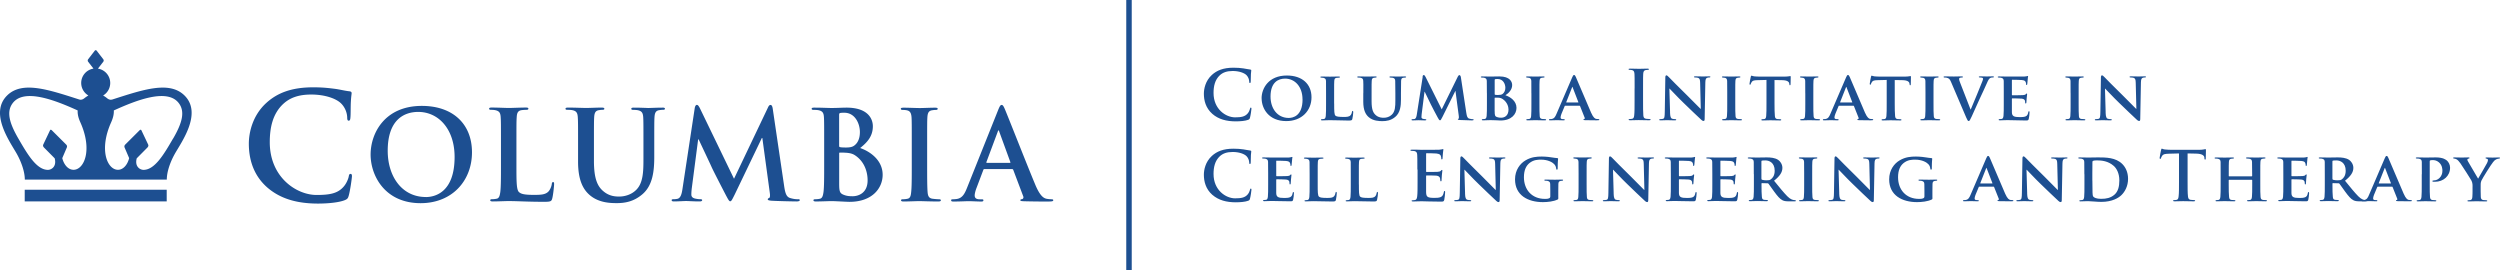
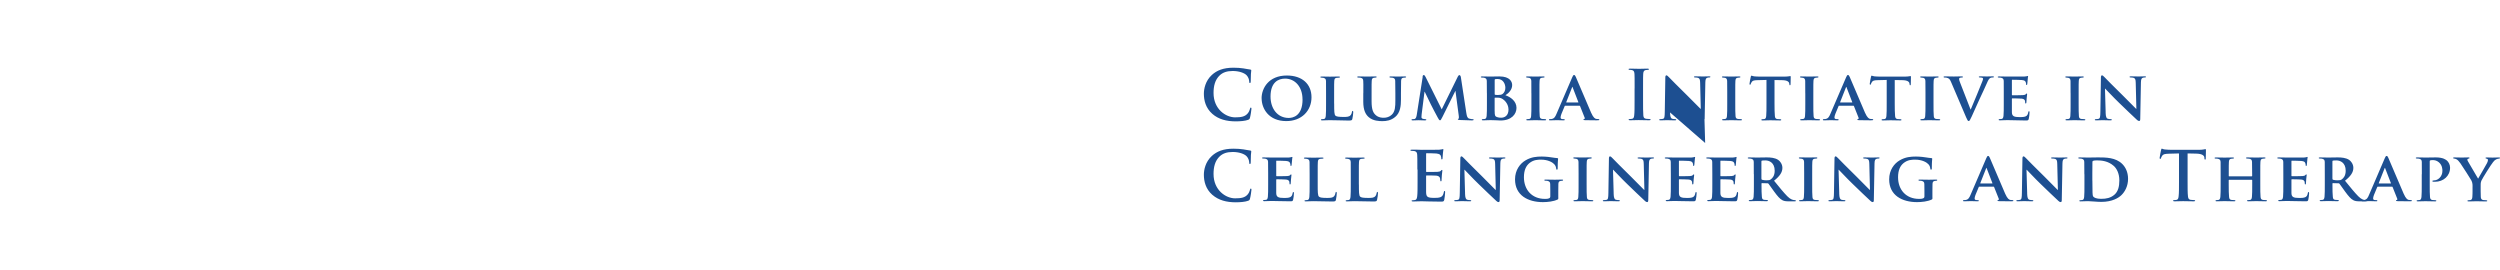
<svg xmlns="http://www.w3.org/2000/svg" version="1.1" x="0" y="0" viewBox="0 0 547.938 59.26" xml:space="preserve" preserveAspectRatio="xMinYMax meet">
-   <path d="M76.838 38.12c-.26 0-.33.13-.42.65-.13.58-.55 1.53-1.1 2.14-1.3 1.5-3.06 1.82-5.95 1.82-4.35 0-10.24-3.84-10.24-11.57 0-3.15.62-6.24 2.99-8.42 1.43-1.3 3.28-2.02 6.11-2.02 2.99 0 5.52.88 6.6 2.02.81.84 1.24 1.98 1.27 2.99 0 .46.07.72.32.72.29 0 .36-.26.39-.75.07-.65.03-2.44.1-3.51.06-1.14.16-1.53.16-1.79 0-.19-.13-.36-.49-.39-.98-.1-2.02-.39-3.25-.55-1.5-.19-2.7-.32-4.71-.32-4.84 0-7.93 1.3-10.27 3.44-3.12 2.86-3.81 6.7-3.81 8.91 0 3.15.85 6.79 4.03 9.59 2.96 2.57 6.7 3.54 11.15 3.54 2.08 0 4.55-.22 5.85-.75.55-.23.69-.39.85-.94.33-1.11.72-3.93.72-4.33 0-.26-.07-.49-.29-.49l-.01.01zm15.62-14.91c-8.16 0-11.23 6.01-11.23 10.66s3.15 10.66 10.96 10.66c6.91 0 11.26-4.92 11.26-11.15s-4.22-10.17-10.99-10.17zm.87 19.97c-5.22 0-8.35-4.49-8.35-10.14 0-6.77 3.56-8.51 6.69-8.51 4.46 0 7.97 3.78 7.97 9.87 0 7.86-4.41 8.79-6.31 8.79v-.01zm51.84-19.59c-1.06 0-2.78.08-3.1.08-.03 0-1.74-.08-3.13-.08-.38 0-.57.05-.57.25s.16.24.46.24.76.03.98.08c.9.19 1.11.63 1.17 1.55.05.87.05 1.63.05 5.76v3.4c0 2.8-.08 5.25-1.58 6.74-1.09 1.09-2.56 1.47-3.75 1.47-.93 0-2.18-.11-3.4-1.12-1.33-1.08-2.12-2.75-2.12-6.69v-3.81c0-4.13 0-4.9.05-5.76.06-.95.27-1.42 1.01-1.55.33-.05.49-.08.79-.08.27 0 .43-.06.43-.24s-.19-.25-.6-.25c-.98 0-2.69.08-3.34.08-.82 0-2.53-.08-3.97-.08-.41 0-.6.05-.6.25s.16.24.46.24c.38 0 .85.03 1.06.08.9.19 1.11.63 1.17 1.55.06.87.06 1.63.06 5.76v3.97c0 3.94 1.04 5.96 2.42 7.21 1.98 1.8 4.59 1.88 6.04 1.88 1.77 0 3.73-.3 5.66-1.96 2.28-1.96 2.58-5.17 2.58-8.19v-2.91c0-4.13 0-4.9.05-5.76.06-.95.27-1.42 1.01-1.55.33-.05.49-.08.79-.08.33 0 .49-.06.49-.24s-.19-.25-.57-.25v.01zm60.63 20.08c-.41 0-1.01-.06-1.39-.11-.82-.11-1.01-.6-1.09-1.33-.11-1.17-.11-3.32-.11-5.96v-4.79c0-4.13 0-4.9.05-5.76.06-.95.27-1.42 1.01-1.55.33-.05.54-.08.82-.08s.43-.06.43-.27c0-.16-.22-.22-.57-.22-1.03 0-2.64.08-3.32.08-.79 0-2.5-.08-3.54-.08-.43 0-.65.05-.65.22 0 .22.16.27.44.27.33 0 .68.03.98.11.6.14.87.6.93 1.52.05.87.05 1.63.05 5.76v4.79c0 2.64 0 4.79-.14 5.93-.08.79-.24 1.25-.79 1.36-.24.05-.57.11-.98.11-.33 0-.44.08-.44.22 0 .19.19.27.54.27 1.09 0 2.8-.08 3.43-.08.73 0 2.45.08 4.24.08.3 0 .52-.08.52-.27 0-.14-.14-.22-.44-.22h.02zm-84.56-3.76c-.22 0-.27.17-.3.41-.05.52-.38 1.28-.71 1.63-.68.73-1.74.76-3.18.76-2.12 0-2.83-.19-3.29-.6-.57-.49-.57-2.36-.57-5.85v-4.79c0-4.13 0-4.9.06-5.77.05-.95.27-1.41 1.01-1.55.33-.05.76-.08 1.06-.08.33 0 .49-.06.49-.25s-.19-.25-.57-.25c-1.06 0-3.05.09-3.7.09-.73 0-2.45-.09-3.73-.09-.41 0-.6.05-.6.25s.16.25.46.25c.35 0 .68.03.9.08.9.19 1.12.63 1.17 1.55.06.87.06 1.63.06 5.77v4.79c0 2.5 0 4.65-.14 5.79-.11.79-.24 1.39-.79 1.5-.25.05-.57.11-.98.11-.33 0-.44.08-.44.22 0 .19.19.27.54.27 1.09 0 2.8-.08 3.43-.08 2.2 0 4 .16 7.91.16 1.41 0 1.55-.14 1.71-.73.22-.79.41-2.83.41-3.13 0-.33-.03-.46-.22-.46h.01zm67.3-7.48c1.5-1.2 2.77-2.53 2.77-4.76 0-1.44-.87-4.08-5.79-4.08-.93 0-1.99.08-3.32.08-.54 0-2.26-.08-3.7-.08-.41 0-.6.05-.6.25s.16.24.46.24c.38 0 .84.03 1.06.08.9.19 1.12.63 1.17 1.55.05.87.05 1.63.05 5.77v4.79c0 2.5 0 4.65-.14 5.79-.11.79-.25 1.39-.79 1.5-.25.05-.57.11-.98.11-.33 0-.44.08-.44.22 0 .19.19.27.54.27 1.09 0 2.8-.08 3.43-.08.82 0 3.29.16 3.94.16 5 0 7.26-3.02 7.26-5.93 0-3.18-2.72-5.11-4.95-5.87l.03-.01zm-4.62-7.21c0-.3.05-.41.25-.46.27-.05.52-.05.9-.05 2.34 0 3.4 2.39 3.4 4.22 0 1.33-.41 2.31-1.12 2.88-.46.41-1.06.52-1.96.52-.62 0-1.03-.03-1.28-.08-.11-.03-.19-.08-.19-.3V25.22zm2.94 17.79c-.62 0-1.25-.03-1.98-.33-.87-.35-.95-.82-.95-2.61v-6.44c0-.14.05-.19.16-.19.41 0 .68 0 1.17.03 1.06.05 1.69.24 2.26.65 2.07 1.44 2.64 3.73 2.64 5.41 0 2.83-2.07 3.48-3.29 3.48h-.01zm-11.99.66c-.35 0-.9-.03-1.69-.27-.81-.24-1.09-1.03-1.33-2.75l-2.48-16.8c-.08-.57-.24-.85-.49-.85s-.41.22-.6.65l-7.4 15.53-7.42-15.34c-.35-.71-.52-.85-.73-.85s-.38.25-.46.71l-2.69 17.73c-.14.92-.35 1.99-1.12 2.15-.41.08-.6.08-.81.08-.27 0-.44.05-.44.19 0 .25.22.3.49.3.87 0 2.18-.09 2.69-.09.49 0 1.71.09 2.86.09.41 0 .65-.06.65-.3 0-.14-.19-.19-.41-.19-.27 0-.65-.03-1.14-.14-.46-.11-.82-.35-.82-.87 0-.43.03-.79.08-1.28l1.41-10.82h.11c.95 2.04 2.58 5.46 2.83 6.04.33.76 2.48 4.92 3.13 6.17.44.82.71 1.36.95 1.36s.38-.25 1.01-1.52l5.93-12.35h.11l1.63 11.97c.11.76.03 1.11-.14 1.17-.19.08-.3.16-.3.3 0 .16.16.24.79.3 1.09.08 4.84.16 5.52.16.38 0 .71-.08.71-.3 0-.16-.19-.19-.44-.19l.01.01zm55.63 0c-.33 0-.73-.03-1.14-.11-.57-.13-1.36-.52-2.4-2.96-1.74-4.13-6.09-15.23-6.74-16.73-.27-.62-.43-.87-.68-.87-.27 0-.44.3-.76 1.09l-6.83 17.08c-.54 1.36-1.06 2.28-2.31 2.45-.22.03-.6.06-.84.06-.22 0-.33.05-.33.22 0 .22.16.27.52.27 1.41 0 2.91-.08 3.21-.08.85 0 2.01.08 2.88.08.3 0 .46-.06.46-.27 0-.16-.08-.22-.41-.22h-.41c-.84 0-1.09-.36-1.09-.85 0-.33.14-.98.41-1.66l1.47-3.89c.05-.16.11-.22.24-.22h6.07c.13 0 .22.05.27.19l2.18 5.77c.14.33-.05.57-.25.63-.27.03-.38.08-.38.24 0 .19.32.19.82.22 2.18.06 4.16.06 5.14.06s1.25-.06 1.25-.27c0-.19-.14-.22-.35-.22v-.01zm-9.19-7.97h-5c-.11 0-.14-.08-.11-.19l2.5-6.69c.03-.11.08-.24.16-.24s.11.14.14.24l2.45 6.72c.03.08 0 .16-.14.16zM5.418 44.14h31.12v-2.56H5.418v2.56zm19.17-22.33c-.37.12-.76.01-1.09-.26-.29-.24-.6-.45-.9-.62a3.18 3.18 0 001.56-2.74c0-1.59-1.17-2.91-2.69-3.15l1.17-1.51a.45.45 0 000-.54l-1.45-1.88c-.06-.08-.13-.11-.21-.11s-.15.03-.21.11l-1.45 1.88a.45.45 0 000 .54l1.17 1.51a3.178 3.178 0 00-2.69 3.15c0 1.16.63 2.18 1.57 2.74-.3.18-.61.38-.9.62-.34.27-.72.38-1.09.26-6.63-2.12-12.48-4.16-15.8-.9-3.98 3.91.65 10.22 2.11 12.82 1.02 1.83 1.75 3.95 1.75 5.63h31.12c0-1.69.73-3.81 1.75-5.63 1.46-2.6 6.1-8.91 2.11-12.82-3.33-3.26-9.17-1.22-15.8.9h-.03zm-8.36 15.4c-1.2.08-2.2-1.03-2.58-2.55l.99-2.31c.11-.25.04-.49-.13-.66l-3.13-3.12c-.18-.18-.34-.18-.42 0l-1.48 3.12c-.11.27.01.48.17.65l2.34 2.36c.49 1.86-.77 2.53-1.48 2.53-2.48 0-4.46-3.37-6.48-6.86-1.99-3.43-2.69-5.94-1.19-7.83 2.5-3.16 9.08-.66 14.19 1.67-.05.73.12 1.58.58 2.59 2.7 6.01.88 10.26-1.36 10.41h-.02zm21.7-6.84c-2.02 3.49-4.01 6.86-6.48 6.86-.71 0-1.97-.67-1.48-2.53l2.34-2.36c.16-.18.28-.39.17-.65l-1.48-3.12c-.08-.18-.25-.18-.42 0l-3.13 3.12c-.17.17-.24.41-.13.66l.99 2.31c-.38 1.52-1.37 2.64-2.58 2.55-2.24-.15-4.06-4.41-1.36-10.41.45-1.01.62-1.86.58-2.59 5.11-2.33 11.68-4.83 14.19-1.67 1.5 1.89.8 4.4-1.19 7.83h-.02zM246.848 0h1.2v59.26h-1.2z" fill="#1d4f91" />
  <g fill="#1d4f91">
-     <path d="M265.718 24.96c-1.47-1.29-1.86-2.97-1.86-4.42 0-1.02.31-2.79 1.75-4.11 1.08-.99 2.5-1.59 4.74-1.59.93 0 1.48.06 2.17.15.57.08 1.05.21 1.5.25.17.02.23.09.23.18 0 .12-.05.3-.08.82-.03.5-.02 1.32-.04 1.62-.02.23-.04.34-.18.34-.12 0-.15-.12-.15-.33-.02-.47-.21-.99-.58-1.38-.5-.52-1.67-.93-3.04-.93-1.3 0-2.16.33-2.82.93-1.09 1.01-1.38 2.43-1.38 3.89 0 3.57 2.71 5.34 4.72 5.34 1.33 0 2.15-.15 2.75-.84.25-.28.45-.72.51-.99.04-.24.08-.3.2-.3.1 0 .13.11.13.23 0 .18-.18 1.48-.33 2-.07.25-.13.33-.39.44-.6.24-1.74.34-2.7.34-2.05 0-3.78-.45-5.14-1.63l-.01-.01zM276.508 21.55c0-2.18 1.53-5 5.54-5 3.33 0 5.4 1.85 5.4 4.77s-2.13 5.22-5.53 5.22c-3.84 0-5.4-2.73-5.4-4.99h-.01zm8.97.24c0-2.82-1.69-4.56-3.82-4.56-1.47 0-3.19.78-3.19 3.93 0 2.62 1.5 4.69 3.99 4.69.93 0 3.03-.44 3.03-4.06h-.01zM292.418 22.68c0 1.63 0 2.44.29 2.68.23.2.73.27 1.75.27.71 0 1.21-.01 1.54-.36.17-.17.3-.52.33-.77.02-.12.04-.19.15-.19.09 0 .12.13.12.29s-.09 1.09-.2 1.47c-.09.29-.15.35-.84.35-.94 0-1.71-.02-2.37-.05-.66-.01-1.22-.03-1.75-.03-.15 0-.44.02-.75.02-.31.01-.65.03-.92.03-.17 0-.25-.04-.25-.13 0-.06.04-.14.21-.14.19 0 .34-.02.46-.04.27-.06.34-.3.39-.67.06-.54.06-1.54.06-2.71v-2.25c0-1.94 0-2.29-.01-2.7-.03-.43-.15-.57-.57-.69-.1-.03-.27-.04-.43-.04-.15 0-.23-.04-.23-.13s.09-.12.28-.12c.62 0 1.46.03 1.81.03.32 0 1.4-.03 1.91-.03.19 0 .28.03.28.12s-.07.13-.24.13c-.15 0-.36.02-.51.04-.36.06-.46.24-.49.69-.03.41-.03.77-.03 2.7v2.25l.01-.02zM298.808 20.43c0-1.94.02-2.29-.02-2.7-.03-.45-.15-.57-.57-.69-.1-.03-.33-.04-.51-.04-.15 0-.23-.04-.23-.13s.09-.12.29-.12c.7 0 1.59.03 1.98.03.33 0 1.22-.03 1.7-.03.19 0 .28.03.28.12s-.07.13-.21.13c-.15 0-.22.02-.39.04-.35.06-.45.24-.48.69-.03.41-.03.77-.03 2.7v1.78c0 1.86.36 2.58 1 3.09.58.47 1.22.51 1.67.51.57 0 1.25-.17 1.77-.68.73-.69.77-1.8.77-3.1v-1.6c0-1.94-.02-2.29-.03-2.7-.03-.43-.13-.57-.55-.69-.1-.03-.33-.04-.48-.04s-.23-.04-.23-.13.09-.12.27-.12c.67 0 1.56.03 1.57.03.15 0 1.04-.03 1.54-.03.18 0 .27.03.27.12s-.07.13-.23.13-.22.02-.39.04c-.36.06-.45.24-.48.69-.02.41-.03.77-.03 2.7v1.36c0 1.42-.15 2.92-1.26 3.84-.93.78-1.94.92-2.79.92-.69 0-2.05-.03-3.01-.87-.68-.58-1.2-1.53-1.2-3.37v-1.88h.01zM311.788 16.78c.03-.21.15-.33.25-.33.14 0 .23.06.41.41l3.54 7.11 3.54-7.2c.1-.21.23-.31.35-.31.1 0 .25.14.3.41l1.2 7.87c.12.79.24 1.14.65 1.26.38.1.58.12.75.12.12 0 .21.04.21.12 0 .1-.15.15-.34.15-.33 0-2.21-.06-2.73-.09-.31-.02-.39-.08-.39-.15 0-.06.06-.1.15-.14.07-.03.1-.18.06-.54l-.73-5.52h-.04l-2.83 5.7c-.3.6-.38.72-.52.72-.17 0-.31-.25-.52-.64-.31-.59-1.37-2.54-1.52-2.9-.1-.24-.88-1.85-1.32-2.73h-.04l-.63 4.98c-.03.22-.04.39-.04.6 0 .24.18.33.4.38s.35.06.46.06.21.06.21.12c0 .12-.12.15-.31.15-.55 0-1.15-.04-1.4-.04s-.88.04-1.3.04c-.14 0-.24-.03-.24-.15 0-.06.08-.12.21-.12.1 0 .2 0 .41-.03.36-.04.48-.56.54-.98l1.3-8.32-.04-.01zM325.888 20.43c0-1.94 0-2.29-.02-2.7-.03-.43-.15-.57-.57-.69-.1-.03-.33-.04-.52-.04-.13 0-.22-.04-.22-.13s.1-.12.3-.12c.69 0 1.53.03 1.78.03.66 0 1.53-.03 1.98-.03 2.39 0 2.81 1.23 2.81 1.9 0 .99-.73 1.75-1.48 2.23 1.08.35 2.43 1.26 2.43 2.76 0 1.36-1.08 2.77-3.51 2.77-.15 0-.6-.02-1.05-.05-.45-.01-.92-.03-1.12-.03-.15 0-.44.02-.75.02-.31.01-.65.03-.92.03-.17 0-.25-.04-.25-.13 0-.06.04-.14.21-.14.19 0 .34-.02.46-.04.27-.06.34-.3.39-.67.06-.54.06-1.54.06-2.71v-2.25l-.01-.01zm1.71.21c0 .1.05.12.09.13.12.03.31.05.61.05.44 0 .81-.05 1.04-.23.34-.27.6-.73.6-1.35 0-.85-.51-1.92-1.65-1.92-.18 0-.43 0-.57.03-.09.02-.12.08-.12.21V20.64zm0 3.75c0 .84.05 1.09.47 1.26.34.13.65.15.94.15.71 0 1.62-.39 1.62-1.8 0-.58-.26-1.59-1.25-2.27-.27-.19-.63-.33-1.14-.33h-.57s-.08.01-.08.09v2.9h.01zM335.638 20.43c0-1.94 0-2.29-.01-2.7-.03-.43-.17-.58-.45-.67-.15-.04-.31-.06-.48-.06-.13 0-.21-.03-.21-.15 0-.08.1-.1.31-.1.5 0 1.4.03 1.77.03.33 0 1.19-.03 1.69-.03.17 0 .27.03.27.1 0 .12-.07.15-.21.15s-.24.02-.39.04c-.36.06-.46.24-.49.69-.03.41-.03.77-.03 2.7v2.25c0 1.23 0 2.25.06 2.79.04.35.14.54.52.6.18.03.48.04.68.04.15 0 .21.08.21.14 0 .09-.1.13-.25.13-.87 0-1.77-.04-2.13-.04-.3 0-1.2.04-1.72.04-.17 0-.25-.04-.25-.13 0-.06.04-.14.21-.14.19 0 .34-.02.46-.04.27-.06.34-.24.39-.61.06-.53.06-1.54.06-2.77v-2.25l-.01-.01zM343.058 23.17c-.08 0-.09.02-.12.09l-.71 1.71c-.13.31-.19.63-.19.78 0 .23.12.36.52.36h.19c.17 0 .2.06.2.14 0 .1-.08.13-.21.13-.44 0-1.05-.04-1.47-.04-.13 0-.84.04-1.53.04-.17 0-.24-.03-.24-.13 0-.08.05-.14.15-.14.12 0 .27-.02.39-.02.6-.09.83-.48 1.1-1.12l3.45-8.02c.15-.36.25-.51.39-.51.19 0 .25.12.39.4.31.71 2.52 5.92 3.36 7.86.51 1.15.89 1.32 1.12 1.36.2.03.35.04.5.04.12 0 .18.04.18.14s-.08.13-.57.13c-.46 0-1.42 0-2.53-.03-.24-.02-.39-.02-.39-.1s.03-.12.17-.14c.09-.02.18-.13.12-.28l-1.02-2.56c-.03-.08-.08-.09-.13-.09h-3.12zm2.82-.7c.06 0 .08-.03.06-.08l-1.25-3.24s-.03-.12-.06-.12c-.04 0-.06.08-.07.12l-1.27 3.22c-.03.06 0 .09.04.09h2.55v.01zM358.268 19.39c0-2.28 0-2.7-.03-3.18-.03-.51-.18-.77-.51-.84-.17-.05-.36-.06-.54-.06-.15 0-.24-.03-.24-.15 0-.09.12-.12.36-.12.57 0 1.51.04 1.95.04.38 0 1.26-.04 1.83-.04.19 0 .31.03.31.12 0 .12-.09.15-.24.15s-.27.01-.45.04c-.4.07-.52.33-.56.85-.03.48-.03.9-.03 3.18v2.64c0 1.45 0 2.64.06 3.28.04.41.15.67.6.73.21.03.54.06.76.06.17 0 .24.04.24.12 0 .1-.12.15-.29.15-.99 0-1.94-.04-2.34-.04-.35 0-1.29.04-1.89.04-.19 0-.3-.04-.3-.15 0-.08.06-.12.24-.12.22 0 .4-.03.54-.06.3-.06.39-.31.44-.75.08-.63.08-1.81.08-3.27v-2.64l.01.02zM366.028 24.64c.03.99.19 1.29.45 1.38.22.07.48.09.69.09.15 0 .22.06.22.14 0 .1-.12.13-.3.13-.85 0-1.47-.04-1.71-.04-.12 0-.75.04-1.42.04-.18 0-.3-.02-.3-.13 0-.08.09-.14.21-.14.18 0 .42-.02.6-.06.35-.09.39-.43.41-1.54l.12-7.56c0-.25.09-.44.23-.44.17 0 .35.2.57.42.16.17 2.14 2.19 4.06 4.06.9.89 2.66 2.69 2.85 2.86h.06l-.14-5.67c-.01-.78-.13-1-.45-1.12-.2-.08-.51-.08-.69-.08-.17 0-.21-.06-.21-.13 0-.1.13-.12.33-.12.69 0 1.4.03 1.68.03.15 0 .65-.03 1.29-.03.18 0 .3.02.3.12 0 .07-.08.13-.23.13-.13 0-.24 0-.4.04-.36.1-.46.33-.48 1.05l-.15 8.04c0 .29-.1.4-.21.4-.23 0-.41-.13-.54-.27-.83-.76-2.48-2.34-3.85-3.67-1.44-1.38-2.83-2.92-3.09-3.15h-.04l.15 5.21-.01.01zM378.568 20.43c0-1.94 0-2.29-.02-2.7-.03-.43-.17-.58-.45-.67-.15-.04-.31-.06-.48-.06-.13 0-.21-.03-.21-.15 0-.08.1-.1.31-.1.5 0 1.4.03 1.77.03.33 0 1.19-.03 1.69-.03.17 0 .27.03.27.1 0 .12-.07.15-.21.15s-.24.02-.39.04c-.36.06-.46.24-.49.69-.03.41-.03.77-.03 2.7v2.25c0 1.23 0 2.25.06 2.79.04.35.14.54.52.6.18.03.48.04.68.04.15 0 .21.08.21.14 0 .09-.1.13-.25.13-.87 0-1.77-.04-2.13-.04-.3 0-1.2.04-1.72.04-.17 0-.25-.04-.25-.13 0-.06.04-.14.21-.14.19 0 .34-.02.46-.04.27-.06.34-.24.39-.61.06-.53.06-1.54.06-2.77v-2.26zM387.178 17.52l-1.97.05c-.76.01-1.08.1-1.27.39-.13.18-.19.35-.22.44-.03.1-.06.17-.15.17s-.12-.08-.12-.21c0-.21.25-1.44.28-1.54.03-.17.08-.24.15-.24.11 0 .24.1.57.15.39.04.88.06 1.32.06h5.35c.42 0 .7-.03.9-.06.21-.03.31-.06.36-.06.09 0 .1.07.1.27 0 .27-.03 1.21-.03 1.54-.02.13-.05.21-.12.21-.1 0-.14-.06-.15-.26l-.02-.13c-.03-.33-.38-.72-1.56-.73l-1.67-.03v5.16c0 1.17.02 2.17.08 2.73.04.36.12.6.51.66.18.03.48.04.68.04.15 0 .21.08.21.14 0 .09-.1.13-.25.13-.87 0-1.75-.04-2.13-.04-.3 0-1.2.04-1.73.04-.17 0-.25-.04-.25-.13 0-.06.04-.14.21-.14.19 0 .36-.02.46-.04.27-.06.35-.3.39-.67.06-.54.06-1.54.06-2.71v-5.16l.01-.03zM395.668 20.43c0-1.94 0-2.29-.01-2.7-.03-.43-.17-.58-.45-.67-.15-.04-.31-.06-.48-.06-.13 0-.21-.03-.21-.15 0-.08.1-.1.31-.1.5 0 1.4.03 1.77.03.33 0 1.19-.03 1.69-.03.17 0 .27.03.27.1 0 .12-.07.15-.21.15s-.24.02-.39.04c-.36.06-.46.24-.49.69-.03.41-.03.77-.03 2.7v2.25c0 1.23 0 2.25.06 2.79.04.35.14.54.52.6.18.03.48.04.68.04.15 0 .21.08.21.14 0 .09-.1.13-.25.13-.87 0-1.77-.04-2.13-.04-.3 0-1.2.04-1.72.04-.17 0-.25-.04-.25-.13 0-.06.04-.14.21-.14.19 0 .34-.02.46-.04.27-.06.34-.24.39-.61.06-.53.06-1.54.06-2.77v-2.25l-.01-.01zM403.088 23.17c-.08 0-.09.02-.12.09l-.71 1.71c-.13.31-.19.63-.19.78 0 .23.12.36.52.36h.19c.17 0 .2.06.2.14 0 .1-.08.13-.21.13-.44 0-1.05-.04-1.47-.04-.13 0-.84.04-1.53.04-.17 0-.24-.03-.24-.13 0-.08.05-.14.15-.14.12 0 .27-.02.39-.02.6-.09.83-.48 1.1-1.12l3.45-8.02c.15-.36.25-.51.39-.51.19 0 .25.12.39.4.31.71 2.52 5.92 3.36 7.86.51 1.15.89 1.32 1.12 1.36.2.03.35.04.5.04.12 0 .18.04.18.14s-.08.13-.57.13c-.46 0-1.42 0-2.53-.03-.24-.02-.39-.02-.39-.1s.03-.12.17-.14c.09-.02.18-.13.12-.28l-1.02-2.56c-.03-.08-.08-.09-.13-.09h-3.12zm2.82-.7c.06 0 .08-.03.06-.08l-1.25-3.24s-.03-.12-.06-.12c-.04 0-.06.08-.07.12l-1.27 3.22c-.03.06 0 .09.04.09h2.55v.01zM413.528 17.52l-1.97.05c-.76.01-1.08.1-1.27.39-.13.18-.19.35-.22.44-.03.1-.06.17-.15.17s-.12-.08-.12-.21c0-.21.25-1.44.28-1.54.03-.17.08-.24.15-.24.1 0 .24.1.57.15.39.04.88.06 1.32.06h5.35c.42 0 .7-.03.9-.06.21-.03.31-.06.36-.06.09 0 .1.07.1.27 0 .27-.03 1.21-.03 1.54-.02.13-.05.21-.12.21-.1 0-.14-.06-.15-.26l-.02-.13c-.03-.33-.38-.72-1.56-.73l-1.67-.03v5.16c0 1.17.02 2.17.08 2.73.04.36.12.6.51.66.18.03.48.04.68.04.15 0 .21.08.21.14 0 .09-.1.13-.25.13-.87 0-1.75-.04-2.13-.04-.3 0-1.2.04-1.73.04-.17 0-.25-.04-.25-.13 0-.06.04-.14.21-.14.19 0 .36-.02.46-.04.27-.06.35-.3.39-.67.06-.54.06-1.54.06-2.71v-5.16l.01-.03zM422.018 20.43c0-1.94 0-2.29-.02-2.7-.03-.43-.17-.58-.45-.67-.15-.04-.31-.06-.48-.06-.13 0-.21-.03-.21-.15 0-.08.1-.1.31-.1.5 0 1.4.03 1.77.03.33 0 1.19-.03 1.69-.03.17 0 .27.03.27.1 0 .12-.07.15-.21.15s-.24.02-.39.04c-.36.06-.46.24-.49.69-.03.41-.03.77-.03 2.7v2.25c0 1.23 0 2.25.06 2.79.04.35.14.54.52.6.18.03.48.04.68.04.15 0 .21.08.21.14 0 .09-.1.13-.25.13-.87 0-1.77-.04-2.13-.04-.3 0-1.2.04-1.72.04-.17 0-.25-.04-.25-.13 0-.06.04-.14.21-.14.19 0 .34-.02.46-.04.27-.06.34-.24.39-.61.06-.53.06-1.54.06-2.77v-2.26zM427.628 17.98c-.3-.71-.5-.83-.98-.95-.19-.04-.4-.04-.51-.04-.12 0-.15-.06-.15-.13 0-.1.14-.12.33-.12.71 0 1.46.03 1.92.03.33 0 1.02-.03 1.68-.03.17 0 .31.03.31.12s-.09.13-.21.13c-.21 0-.41.02-.51.09-.09.06-.13.13-.13.25 0 .17.12.51.3.96l2.22 5.71h.04c.57-1.32 2.26-5.43 2.58-6.27.06-.17.12-.36.12-.46 0-.14-.06-.18-.18-.23-.15-.04-.36-.06-.53-.06-.12 0-.22-.04-.22-.13s.12-.12.38-.12c.66 0 1.24.03 1.41.03.23 0 .84-.03 1.25-.03.17 0 .27.03.27.12s-.08.13-.21.13-.42-.01-.65.15c-.17.12-.35.31-.69 1.12-.52 1.2-.87 1.89-1.59 3.45-.84 1.86-1.46 3.25-1.76 3.9-.33.73-.45.93-.63.93s-.28-.17-.54-.77l-3.33-7.8.01.02zM439.178 20.43c0-1.94 0-2.29-.01-2.7-.03-.43-.15-.57-.57-.69-.1-.03-.33-.04-.52-.04-.13 0-.22-.04-.22-.13s.1-.12.3-.12c.69 0 1.53.03 1.9.03.42 0 3.34.02 3.6 0 .24-.01.45-.06.55-.07.08-.02.15-.06.21-.06.08 0 .09.06.09.12 0 .09-.08.24-.1.82-.02.14-.05.69-.08.84-.02.06-.04.21-.15.21-.09 0-.1-.06-.1-.17 0-.09-.02-.31-.09-.47-.1-.22-.21-.4-.87-.46-.23-.03-1.8-.06-2.07-.06-.06 0-.09.04-.09.12v3.15c0 .08.02.13.09.13.3 0 2.01 0 2.31-.03.31-.03.51-.06.63-.19.11-.09.15-.17.21-.17s.1.06.1.13-.03.29-.1.93c-.03.25-.06.76-.06.85 0 .1-.02.28-.14.28-.09 0-.12-.04-.12-.1-.01-.13-.01-.3-.04-.46-.07-.25-.24-.45-.73-.5-.24-.03-1.74-.06-2.07-.06-.06 0-.08.06-.08.14v1.02c0 .44-.01 1.51 0 1.89.03.87.44 1.06 1.79 1.06.34 0 .9-.01 1.24-.17.33-.15.48-.42.57-.94.03-.13.06-.19.15-.19.1 0 .12.17.12.3 0 .29-.1 1.16-.18 1.41-.09.33-.21.33-.71.33-.99 0-1.78-.02-2.43-.05-.65-.01-1.14-.03-1.53-.03-.15 0-.44.02-.75.02-.31.01-.65.03-.92.03-.17 0-.25-.04-.25-.13 0-.06.04-.14.21-.14.19 0 .34-.02.46-.04.27-.06.34-.3.39-.67.06-.54.06-1.54.06-2.71v-2.26zM453.818 20.43c0-1.94 0-2.29-.01-2.7-.03-.43-.17-.58-.45-.67-.15-.04-.31-.06-.48-.06-.13 0-.21-.03-.21-.15 0-.08.1-.1.31-.1.5 0 1.4.03 1.77.03.33 0 1.19-.03 1.69-.03.17 0 .27.03.27.1 0 .12-.07.15-.21.15s-.24.02-.39.04c-.36.06-.46.24-.49.69-.03.41-.03.77-.03 2.7v2.25c0 1.23 0 2.25.06 2.79.04.35.14.54.52.6.18.03.48.04.68.04.15 0 .21.08.21.14 0 .09-.1.13-.25.13-.87 0-1.77-.04-2.13-.04-.3 0-1.2.04-1.72.04-.17 0-.25-.04-.25-.13 0-.06.04-.14.21-.14.19 0 .34-.02.46-.04.27-.06.34-.24.39-.61.06-.53.06-1.54.06-2.77v-2.25l-.01-.01zM461.498 24.64c.03.99.19 1.29.45 1.38.22.07.48.09.69.09.15 0 .22.06.22.14 0 .1-.12.13-.3.13-.85 0-1.47-.04-1.71-.04-.12 0-.75.04-1.42.04-.18 0-.3-.02-.3-.13 0-.08.09-.14.21-.14.18 0 .42-.02.6-.06.35-.09.39-.43.41-1.54l.12-7.56c0-.25.09-.44.23-.44.17 0 .35.2.57.42.16.17 2.14 2.19 4.06 4.06.9.89 2.66 2.69 2.85 2.86h.06l-.14-5.67c-.01-.78-.13-1-.45-1.12-.2-.08-.51-.08-.69-.08-.17 0-.21-.06-.21-.13 0-.1.13-.12.33-.12.69 0 1.4.03 1.68.03.15 0 .65-.03 1.29-.03.18 0 .3.02.3.12 0 .07-.07.13-.23.13-.13 0-.24 0-.4.04-.36.1-.46.33-.48 1.05l-.15 8.04c0 .29-.1.4-.21.4-.23 0-.41-.13-.54-.27-.83-.76-2.48-2.34-3.85-3.67-1.44-1.38-2.83-2.92-3.09-3.15h-.04l.15 5.21-.01.01zM265.718 42.71c-1.47-1.29-1.86-2.97-1.86-4.42 0-1.02.31-2.79 1.75-4.11 1.08-.99 2.5-1.59 4.74-1.59.93 0 1.48.06 2.17.15.57.08 1.05.21 1.5.25.17.02.23.09.23.18 0 .12-.05.3-.08.82-.03.5-.02 1.32-.04 1.62-.02.23-.04.34-.18.34-.12 0-.15-.12-.15-.33-.02-.47-.21-.99-.58-1.38-.5-.52-1.67-.93-3.04-.93-1.3 0-2.16.33-2.82.93-1.09 1.01-1.38 2.43-1.38 3.89 0 3.57 2.71 5.34 4.72 5.34 1.33 0 2.15-.15 2.75-.84.25-.28.45-.72.51-.99.04-.24.08-.3.2-.3.1 0 .13.11.13.23 0 .18-.18 1.48-.33 2-.07.25-.13.33-.39.43-.6.24-1.74.34-2.7.34-2.05 0-3.78-.45-5.14-1.63h-.01zM277.948 38.18c0-1.94 0-2.29-.02-2.7-.03-.43-.15-.57-.57-.69-.1-.03-.33-.04-.52-.04-.13 0-.22-.04-.22-.13s.1-.12.3-.12c.69 0 1.53.03 1.9.03.42 0 3.34.01 3.6 0 .24-.01.45-.06.55-.08.08-.01.15-.06.21-.06.08 0 .09.06.09.12 0 .09-.08.24-.1.82-.02.14-.05.69-.08.84-.02.06-.04.21-.15.21-.09 0-.1-.06-.1-.17 0-.09-.02-.32-.09-.47-.11-.22-.21-.4-.87-.46-.23-.03-1.8-.06-2.07-.06-.06 0-.09.04-.09.12v3.15c0 .08.02.13.09.13.3 0 2.01 0 2.31-.03.31-.03.51-.06.63-.2.1-.09.15-.17.21-.17s.1.06.1.13-.03.29-.1.93c-.03.25-.06.76-.06.85 0 .11-.02.29-.14.29-.09 0-.12-.04-.12-.11-.01-.13-.01-.3-.04-.46-.07-.25-.24-.45-.73-.5-.24-.03-1.74-.06-2.07-.06-.06 0-.08.06-.08.13v1.02c0 .43-.01 1.51 0 1.89.03.87.44 1.06 1.79 1.06.34 0 .9-.01 1.25-.17.33-.15.48-.42.57-.94.03-.13.06-.2.15-.2.1 0 .12.17.12.3 0 .29-.1 1.16-.18 1.41-.09.33-.21.33-.71.33-.99 0-1.78-.01-2.43-.04-.65-.01-1.14-.03-1.53-.03-.15 0-.44.02-.75.02-.31.01-.65.03-.92.03-.17 0-.25-.04-.25-.13 0-.06.04-.13.21-.13.19 0 .34-.02.46-.04.27-.06.34-.3.39-.67.06-.54.06-1.54.06-2.71v-2.25.01zM288.808 40.43c0 1.63 0 2.44.29 2.68.23.2.73.27 1.75.27.71 0 1.21-.01 1.54-.36.17-.17.3-.53.33-.77.02-.12.04-.19.15-.19.09 0 .12.13.12.29s-.09 1.09-.19 1.47c-.09.29-.15.34-.84.34-.94 0-1.71-.01-2.37-.04-.66-.01-1.22-.03-1.75-.03-.15 0-.44.02-.75.02-.31.01-.65.03-.92.03-.17 0-.25-.04-.25-.13 0-.06.04-.13.21-.13.19 0 .34-.02.46-.04.27-.06.34-.3.39-.67.06-.54.06-1.54.06-2.71v-2.25c0-1.94 0-2.29-.02-2.7-.03-.43-.15-.57-.57-.69-.1-.03-.27-.04-.43-.04-.15 0-.23-.04-.23-.13s.09-.12.29-.12c.61 0 1.45.03 1.81.03.32 0 1.4-.03 1.91-.03.19 0 .28.03.28.12s-.07.13-.24.13c-.15 0-.36.02-.51.04-.36.06-.46.24-.49.69-.03.41-.03.76-.03 2.7v2.25-.03zM297.838 40.43c0 1.63 0 2.44.29 2.68.23.2.73.27 1.75.27.71 0 1.21-.01 1.54-.36.17-.17.3-.53.33-.77.02-.12.04-.19.15-.19.09 0 .12.13.12.29s-.09 1.09-.2 1.47c-.09.29-.15.34-.84.34-.94 0-1.71-.01-2.37-.04-.66-.01-1.22-.03-1.75-.03-.15 0-.44.02-.75.02-.31.01-.65.03-.92.03-.17 0-.25-.04-.25-.13 0-.06.04-.13.21-.13.19 0 .34-.02.46-.04.27-.06.34-.3.39-.67.06-.54.06-1.54.06-2.71v-2.25c0-1.94 0-2.29-.01-2.7-.03-.43-.15-.57-.57-.69-.1-.03-.27-.04-.43-.04-.15 0-.23-.04-.23-.13s.09-.12.28-.12c.62 0 1.46.03 1.81.03.32 0 1.4-.03 1.91-.03.19 0 .28.03.28.12s-.07.13-.24.13c-.15 0-.36.02-.51.04-.36.06-.46.24-.49.69-.03.41-.03.76-.03 2.7v2.25l.01-.03zM310.648 37.14c0-2.28 0-2.7-.03-3.18-.03-.51-.15-.75-.64-.86-.12-.03-.38-.04-.58-.04-.17 0-.26-.03-.26-.13s.1-.13.33-.13c.4 0 .84.01 1.21.01.39.01.74.03.95.03.48 0 3.46 0 3.75-.02.29-.03.52-.06.65-.09.08-.01.17-.06.24-.06s.09.06.09.13c0 .11-.08.29-.12.97-.01.15-.04.81-.07.99-.02.08-.04.17-.15.17s-.13-.08-.13-.21c0-.11-.02-.36-.09-.54-.1-.27-.26-.45-1-.54-.26-.03-1.83-.06-2.13-.06-.07 0-.1.04-.1.15v3.79c0 .11.02.17.1.17.33 0 2.06 0 2.4-.03.36-.03.58-.07.72-.22.1-.12.17-.2.24-.2.06 0 .11.03.11.12s-.06.33-.12 1.09c-.02.3-.06.9-.06 1.01 0 .12 0 .28-.14.28-.1 0-.13-.06-.13-.13-.02-.15-.02-.34-.06-.54-.08-.3-.29-.52-.84-.58-.29-.03-1.77-.04-2.13-.04-.08 0-.09.06-.09.15v1.18c0 .51-.01 1.89 0 2.33.03 1.04.27 1.26 1.8 1.26.39 0 1.02 0 1.41-.18s.57-.5.68-1.11c.03-.17.06-.22.16-.22.12 0 .12.12.12.27 0 .34-.12 1.37-.19 1.67-.1.39-.24.39-.81.39-1.12 0-1.95-.03-2.59-.04-.65-.03-1.11-.04-1.56-.04-.17 0-.5 0-.85.02-.34 0-.73.03-1.04.03-.19 0-.3-.04-.3-.15 0-.08.06-.12.24-.12.22 0 .4-.03.54-.06.3-.06.38-.39.44-.82.08-.63.08-1.82.08-3.2v-2.64l-.05-.03zM321.098 42.39c.03.99.19 1.29.45 1.38.22.07.48.09.69.09.15 0 .22.06.22.13 0 .11-.12.13-.3.13-.85 0-1.47-.04-1.71-.04-.12 0-.75.04-1.42.04-.18 0-.3-.01-.3-.13 0-.08.09-.13.21-.13.18 0 .42-.02.6-.06.35-.09.39-.43.41-1.54l.12-7.56c0-.25.09-.43.23-.43.17 0 .35.2.57.42.16.17 2.14 2.19 4.06 4.06.9.89 2.66 2.69 2.85 2.87h.06l-.14-5.67c-.01-.78-.13-1-.45-1.12-.2-.08-.51-.08-.69-.08-.17 0-.21-.06-.21-.13 0-.1.13-.12.33-.12.69 0 1.4.03 1.68.03.15 0 .65-.03 1.29-.03.18 0 .3.02.3.12 0 .08-.07.13-.23.13-.13 0-.24 0-.4.04-.36.11-.46.33-.48 1.05l-.15 8.04c0 .29-.1.41-.21.41-.23 0-.41-.13-.54-.27-.83-.76-2.48-2.34-3.85-3.67-1.44-1.38-2.83-2.92-3.09-3.15h-.04l.15 5.21-.01-.02zM341.548 43.28c0 .34 0 .36-.16.45-.89.43-2.19.57-3.23.57-3.24 0-6.1-1.47-6.1-4.99 0-2.04 1.1-3.46 2.31-4.17 1.26-.74 2.44-.83 3.56-.83.91 0 2.07.15 2.34.21.27.04.73.12 1.05.13.15.02.18.06.18.15 0 .15-.09.5-.09 2.1 0 .2-.07.29-.18.29-.09 0-.12-.06-.14-.17-.03-.29-.1-.69-.45-1.05-.39-.41-1.38-.98-2.87-.98-.72 0-1.63.02-2.55.75-.73.6-1.21 1.54-1.21 3.11 0 2.75 1.77 4.74 4.59 4.74.34 0 .61 0 .93-.13.2-.09.26-.22.26-.45v-1.17c0-.63 0-1.11-.02-1.5-.02-.43-.15-.57-.57-.69-.1-.03-.33-.04-.51-.04-.12 0-.21-.06-.21-.13 0-.11.1-.12.29-.12.69 0 1.63.03 2.02.03.42 0 1.11-.03 1.54-.03.18 0 .27.01.27.12 0 .07-.08.13-.17.13-.1 0-.21.01-.36.04-.36.06-.5.24-.51.69-.02.39-.02.9-.02 1.53v1.41h.01zM345.988 38.18c0-1.94 0-2.29-.02-2.7-.03-.43-.17-.58-.45-.67-.15-.04-.31-.06-.48-.06-.13 0-.21-.03-.21-.15 0-.08.1-.11.31-.11.5 0 1.4.03 1.77.03.33 0 1.19-.03 1.69-.03.17 0 .27.03.27.11 0 .12-.07.15-.21.15s-.24.02-.39.04c-.36.06-.46.24-.49.69-.03.41-.03.76-.03 2.7v2.25c0 1.23 0 2.25.06 2.79.04.35.14.54.52.6.18.03.48.04.68.04.15 0 .21.08.21.13 0 .09-.1.13-.25.13-.87 0-1.77-.04-2.13-.04-.3 0-1.2.04-1.72.04-.17 0-.25-.04-.25-.13 0-.06.04-.13.21-.13.19 0 .34-.02.46-.04.27-.06.34-.24.39-.62.06-.53.06-1.54.06-2.77v-2.25zM353.668 42.39c.03.99.19 1.29.45 1.38.22.07.48.09.69.09.15 0 .22.06.22.13 0 .11-.12.13-.3.13-.85 0-1.47-.04-1.71-.04-.12 0-.75.04-1.42.04-.18 0-.3-.01-.3-.13 0-.08.09-.13.21-.13.18 0 .42-.02.6-.06.35-.09.39-.43.41-1.54l.12-7.56c0-.25.09-.43.23-.43.17 0 .35.2.57.42.16.17 2.14 2.19 4.06 4.06.9.89 2.66 2.69 2.85 2.87h.06l-.14-5.67c-.01-.78-.13-1-.45-1.12-.2-.08-.51-.08-.69-.08-.17 0-.21-.06-.21-.13 0-.1.13-.12.33-.12.69 0 1.4.03 1.68.03.15 0 .65-.03 1.29-.03.18 0 .3.02.3.12 0 .08-.08.13-.23.13-.13 0-.24 0-.4.04-.36.11-.46.33-.48 1.05l-.15 8.04c0 .29-.1.41-.21.41-.23 0-.41-.13-.54-.27-.83-.76-2.48-2.34-3.85-3.67-1.44-1.38-2.83-2.92-3.09-3.15h-.04l.15 5.21-.01-.02zM366.208 38.18c0-1.94 0-2.29-.02-2.7-.03-.43-.15-.57-.57-.69-.1-.03-.33-.04-.52-.04-.13 0-.22-.04-.22-.13s.1-.12.3-.12c.69 0 1.53.03 1.9.03.42 0 3.34.01 3.6 0 .24-.01.45-.06.55-.08.08-.01.15-.06.21-.06.08 0 .09.06.09.12 0 .09-.08.24-.1.82-.02.14-.05.69-.08.84-.02.06-.04.21-.15.21-.09 0-.1-.06-.1-.17 0-.09-.02-.32-.09-.47-.11-.22-.21-.4-.87-.46-.23-.03-1.8-.06-2.07-.06-.06 0-.09.04-.09.12v3.15c0 .08.02.13.09.13.3 0 2.01 0 2.31-.03.31-.03.51-.06.63-.2.1-.09.15-.17.21-.17s.1.06.1.13-.03.29-.1.93c-.03.25-.06.76-.06.85 0 .11-.02.29-.14.29-.09 0-.12-.04-.12-.11-.01-.13-.01-.3-.04-.46-.07-.25-.24-.45-.73-.5-.24-.03-1.74-.06-2.07-.06-.06 0-.08.06-.08.13v1.02c0 .43-.01 1.51 0 1.89.03.87.44 1.06 1.79 1.06.34 0 .9-.01 1.25-.17.33-.15.48-.42.57-.94.03-.13.06-.2.15-.2.1 0 .12.17.12.3 0 .29-.1 1.16-.18 1.41-.09.33-.21.33-.71.33-.99 0-1.78-.01-2.43-.04-.65-.01-1.14-.03-1.53-.03-.15 0-.44.02-.75.02-.31.01-.65.03-.92.03-.17 0-.25-.04-.25-.13 0-.06.04-.13.21-.13.19 0 .34-.02.46-.04.27-.06.34-.3.39-.67.06-.54.06-1.54.06-2.71v-2.25.01zM375.298 38.18c0-1.94 0-2.29-.02-2.7-.03-.43-.15-.57-.57-.69-.1-.03-.33-.04-.52-.04-.13 0-.22-.04-.22-.13s.1-.12.3-.12c.69 0 1.53.03 1.9.03.42 0 3.34.01 3.6 0 .24-.01.45-.06.55-.08.08-.01.15-.06.21-.06.08 0 .09.06.09.12 0 .09-.08.24-.1.82-.02.14-.05.69-.08.84-.02.06-.04.21-.15.21-.09 0-.1-.06-.1-.17 0-.09-.02-.32-.09-.47-.11-.22-.21-.4-.87-.46-.23-.03-1.8-.06-2.07-.06-.06 0-.09.04-.09.12v3.15c0 .08.02.13.09.13.3 0 2.01 0 2.31-.03.31-.03.51-.06.63-.2.1-.09.15-.17.21-.17s.1.06.1.13-.03.29-.1.93c-.03.25-.06.76-.06.85 0 .11-.02.29-.14.29-.09 0-.12-.04-.12-.11-.01-.13-.01-.3-.04-.46-.07-.25-.24-.45-.73-.5-.24-.03-1.74-.06-2.07-.06-.06 0-.08.06-.08.13v1.02c0 .43-.01 1.51 0 1.89.03.87.44 1.06 1.79 1.06.34 0 .9-.01 1.25-.17.33-.15.48-.42.57-.94.03-.13.06-.2.15-.2.1 0 .12.17.12.3 0 .29-.1 1.16-.18 1.41-.09.33-.21.33-.71.33-.99 0-1.78-.01-2.43-.04-.65-.01-1.14-.03-1.53-.03-.15 0-.44.02-.75.02-.31.01-.65.03-.92.03-.17 0-.25-.04-.25-.13 0-.06.04-.13.21-.13.19 0 .34-.02.46-.04.27-.06.34-.3.39-.67.06-.54.06-1.54.06-2.71v-2.25.01zM384.388 38.18c0-1.94 0-2.29-.01-2.7-.03-.43-.15-.57-.57-.69-.1-.03-.33-.04-.52-.04-.13 0-.22-.04-.22-.13s.1-.12.3-.12c.69 0 1.53.03 1.8.03.45 0 1.65-.03 2.06-.03.84 0 1.8.08 2.5.54.38.25.93.9.93 1.75 0 .95-.54 1.79-1.83 2.82 1.17 1.44 2.1 2.59 2.89 3.39.73.74 1.2.79 1.41.84.13.03.21.03.31.03s.17.08.17.13c0 .11-.09.13-.25.13h-1.26c-.73 0-1.09-.07-1.44-.25-.57-.29-1.06-.88-1.8-1.88-.52-.69-1.08-1.54-1.25-1.74-.07-.08-.15-.09-.24-.09l-1.19-.03c-.06 0-.1.03-.1.1v.18c0 1.18.02 2.17.08 2.71.04.38.1.61.51.67.19.03.48.04.65.04.1 0 .17.08.17.13 0 .09-.1.13-.27.13-.77 0-1.86-.04-2.06-.04-.25 0-1.09.04-1.62.04-.17 0-.25-.04-.25-.13 0-.06.04-.13.21-.13.19 0 .34-.02.46-.04.27-.06.34-.3.39-.67.06-.54.06-1.54.06-2.71v-2.25l-.02.01zm1.68.99c0 .14.03.18.12.23.28.09.67.12 1 .12.52 0 .71-.04.93-.21.41-.29.85-.84.85-1.89 0-1.8-1.23-2.26-2.01-2.26-.33 0-.65.01-.78.04-.09.03-.12.08-.12.18v3.79h.01zM395.428 38.18c0-1.94 0-2.29-.02-2.7-.03-.43-.17-.58-.45-.67-.15-.04-.31-.06-.48-.06-.13 0-.21-.03-.21-.15 0-.08.1-.11.31-.11.5 0 1.4.03 1.77.03.33 0 1.19-.03 1.69-.03.17 0 .27.03.27.11 0 .12-.07.15-.21.15s-.24.02-.39.04c-.36.06-.46.24-.49.69-.03.41-.03.76-.03 2.7v2.25c0 1.23 0 2.25.06 2.79.04.35.14.54.52.6.18.03.48.04.68.04.15 0 .21.08.21.13 0 .09-.1.13-.25.13-.87 0-1.77-.04-2.13-.04-.3 0-1.2.04-1.72.04-.17 0-.25-.04-.25-.13 0-.06.04-.13.21-.13.19 0 .34-.02.46-.04.27-.06.34-.24.39-.62.06-.53.06-1.54.06-2.77v-2.25zM403.108 42.39c.03.99.19 1.29.45 1.38.22.07.48.09.69.09.15 0 .22.06.22.13 0 .11-.12.13-.3.13-.85 0-1.47-.04-1.71-.04-.12 0-.75.04-1.42.04-.18 0-.3-.01-.3-.13 0-.08.09-.13.21-.13.18 0 .42-.02.6-.06.35-.09.39-.43.41-1.54l.12-7.56c0-.25.09-.43.23-.43.17 0 .35.2.57.42.16.17 2.14 2.19 4.06 4.06.9.89 2.66 2.69 2.85 2.87h.06l-.14-5.67c-.01-.78-.13-1-.45-1.12-.2-.08-.51-.08-.69-.08-.17 0-.21-.06-.21-.13 0-.1.13-.12.33-.12.69 0 1.4.03 1.68.03.15 0 .65-.03 1.29-.03.18 0 .3.02.3.12 0 .08-.08.13-.23.13-.13 0-.24 0-.4.04-.36.11-.46.33-.48 1.05l-.15 8.04c0 .29-.1.41-.21.41-.23 0-.41-.13-.54-.27-.83-.76-2.48-2.34-3.85-3.67-1.44-1.38-2.83-2.92-3.09-3.15h-.04l.15 5.21-.01-.02zM423.548 43.28c0 .34 0 .36-.16.45-.89.43-2.19.57-3.23.57-3.24 0-6.1-1.47-6.1-4.99 0-2.04 1.09-3.46 2.31-4.17 1.26-.74 2.44-.83 3.56-.83.91 0 2.07.15 2.34.21.27.04.73.12 1.05.13.15.02.18.06.18.15 0 .15-.09.5-.09 2.1 0 .2-.07.29-.18.29-.09 0-.12-.06-.14-.17-.03-.29-.1-.69-.45-1.05-.39-.41-1.38-.98-2.87-.98-.72 0-1.63.02-2.55.75-.73.6-1.21 1.54-1.21 3.11 0 2.75 1.77 4.74 4.59 4.74.34 0 .61 0 .93-.13.2-.09.26-.22.26-.45v-1.17c0-.63 0-1.11-.02-1.5-.02-.43-.15-.57-.57-.69-.1-.03-.33-.04-.51-.04-.12 0-.21-.06-.21-.13 0-.11.1-.12.29-.12.69 0 1.63.03 2.02.03.42 0 1.11-.03 1.54-.03.18 0 .27.01.27.12 0 .07-.08.13-.17.13-.1 0-.21.01-.36.04-.36.06-.5.24-.51.69-.02.39-.02.9-.02 1.53v1.41h.01zM433.808 40.92c-.08 0-.09.02-.12.09l-.71 1.71c-.13.31-.19.63-.19.78 0 .23.12.36.52.36h.19c.17 0 .2.06.2.13 0 .11-.08.13-.21.13-.44 0-1.05-.04-1.47-.04-.13 0-.84.04-1.53.04-.17 0-.24-.03-.24-.13 0-.08.05-.13.15-.13.12 0 .27-.02.39-.02.6-.09.83-.48 1.1-1.12l3.45-8.03c.15-.36.25-.51.39-.51.19 0 .25.12.39.41.31.71 2.52 5.92 3.36 7.86.51 1.16.89 1.32 1.12 1.37.2.03.35.04.5.04.12 0 .18.04.18.13 0 .11-.08.13-.57.13-.46 0-1.42 0-2.53-.03-.24-.02-.39-.02-.39-.11 0-.08.03-.12.17-.13.09-.02.18-.13.12-.29l-1.02-2.56c-.03-.08-.08-.09-.13-.09h-3.1l-.02.01zm2.82-.7c.06 0 .08-.03.06-.08l-1.25-3.24s-.03-.12-.06-.12c-.04 0-.06.08-.07.12l-1.27 3.22c-.03.06 0 .09.04.09h2.55v.01zM444.298 42.39c.03.99.19 1.29.45 1.38.22.07.48.09.69.09.15 0 .22.06.22.13 0 .11-.12.13-.3.13-.85 0-1.47-.04-1.71-.04-.12 0-.75.04-1.42.04-.18 0-.3-.01-.3-.13 0-.08.09-.13.21-.13.18 0 .42-.02.6-.06.35-.09.39-.43.41-1.54l.12-7.56c0-.25.09-.43.23-.43.17 0 .35.2.57.42.16.17 2.14 2.19 4.06 4.06.9.89 2.66 2.69 2.85 2.87h.06l-.14-5.67c-.01-.78-.13-1-.45-1.12-.2-.08-.51-.08-.69-.08-.17 0-.21-.06-.21-.13 0-.1.13-.12.33-.12.69 0 1.4.03 1.68.03.15 0 .65-.03 1.29-.03.18 0 .3.02.3.12 0 .08-.08.13-.23.13-.13 0-.24 0-.4.04-.36.11-.46.33-.48 1.05l-.15 8.04c0 .29-.1.41-.21.41-.23 0-.41-.13-.54-.27-.83-.76-2.48-2.34-3.85-3.67-1.44-1.38-2.83-2.92-3.09-3.15h-.04l.15 5.21-.01-.02zM456.838 38.18c0-1.94 0-2.29-.02-2.7-.03-.43-.15-.57-.57-.69-.1-.03-.33-.04-.52-.04-.13 0-.22-.04-.22-.13s.1-.12.3-.12c.69 0 1.53.03 1.9.03.41 0 1.35-.03 2.15-.03 1.65 0 3.87 0 5.31 1.46.66.66 1.25 1.72 1.25 3.24 0 1.6-.69 2.82-1.44 3.55-.6.6-2 1.5-4.42 1.5-.48 0-1.05-.04-1.57-.08-.53-.04-1.01-.08-1.33-.08-.15 0-.44.02-.75.02-.31.01-.65.03-.92.03-.17 0-.25-.04-.25-.13 0-.06.04-.13.21-.13.19 0 .34-.02.46-.04.27-.06.34-.3.39-.67.06-.54.06-1.54.06-2.71v-2.25l-.02-.03zm1.76 1.41c0 1.35.02 2.33.03 2.58.01.32.04.77.15.9.17.24.69.51 1.73.51 1.2 0 2.08-.21 2.88-.87.85-.71 1.12-1.84 1.12-3.17 0-1.62-.65-2.67-1.23-3.18-1.22-1.08-2.66-1.21-3.69-1.21-.27 0-.71.03-.81.09-.12.04-.17.11-.17.25-.02.44-.02 1.49-.02 2.49v1.6l.01.01zM477.588 33.63l-2.24.06c-.87.03-1.23.11-1.45.44-.15.22-.23.4-.26.52s-.07.18-.16.18c-.11 0-.14-.08-.14-.24 0-.24.29-1.61.32-1.73.04-.19.09-.28.18-.28.12 0 .27.15.65.18.43.04 1 .08 1.5.08h5.94c.48 0 .81-.04 1.04-.08.22-.04.34-.08.4-.08.11 0 .12.09.12.32 0 .31-.04 1.35-.04 1.74-.01.15-.04.24-.13.24-.12 0-.15-.08-.17-.3v-.17c-.04-.39-.45-.81-1.79-.84l-1.89-.04v6.15c0 1.38 0 2.57.08 3.21.04.42.13.75.58.81.21.03.54.06.76.06.17 0 .24.04.24.12 0 .1-.12.15-.29.15-.99 0-1.93-.04-2.35-.04-.35 0-1.29.04-1.89.04-.19 0-.3-.04-.3-.15 0-.08.06-.12.24-.12.22 0 .41-.03.54-.06.3-.06.39-.39.43-.82.08-.63.08-1.82.08-3.2v-6.15zM493.538 38.64s.08-.02.08-.09v-.27c0-1.93-.01-2.4-.03-2.8-.03-.43-.15-.57-.57-.69-.11-.03-.33-.04-.51-.04-.15 0-.23-.04-.23-.13s.09-.12.29-.12c.71 0 1.63.03 1.98.03.32 0 1.19-.03 1.7-.03.2 0 .29.03.29.12s-.09.13-.24.13c-.1 0-.22.02-.39.04-.34.06-.45.24-.48.69-.03.41-.03.76-.03 2.7v2.25c0 1.17 0 2.17.06 2.73.04.36.12.6.53.66.18.03.46.04.67.04.13 0 .21.08.21.13 0 .09-.11.13-.27.13-.85 0-1.72-.04-2.08-.04-.3 0-1.23.04-1.74.04-.18 0-.29-.04-.29-.13 0-.06.06-.13.21-.13.21 0 .36-.02.48-.04.27-.06.35-.3.39-.67.06-.54.06-1.52.06-2.69v-.97s-.04-.08-.08-.08h-4.98s-.09.01-.09.08v.97c0 1.17.01 2.15.08 2.7.04.36.12.6.51.66.18.03.48.04.67.04.15 0 .21.08.21.13 0 .09-.1.13-.27.13-.86 0-1.77-.04-2.15-.04-.3 0-1.17.04-1.69.04-.17 0-.25-.04-.25-.13 0-.06.04-.13.21-.13.19 0 .34-.02.46-.04.27-.06.34-.3.39-.67.06-.54.06-1.54.06-2.71v-2.25c0-1.94 0-2.29-.01-2.7-.03-.43-.15-.57-.57-.69-.1-.03-.33-.04-.52-.04-.13 0-.22-.04-.22-.13s.1-.12.28-.12c.71 0 1.58.03 1.94.03.31 0 1.23-.03 1.75-.03.18 0 .27.03.27.12s-.08.13-.24.13c-.1 0-.22.02-.38.04-.36.06-.46.24-.49.69-.03.41-.03.87-.03 2.8v.27c0 .07.04.09.09.09h4.98l-.02-.01zM500.448 38.18c0-1.94 0-2.29-.01-2.7-.03-.43-.15-.57-.57-.69-.1-.03-.33-.04-.52-.04-.13 0-.22-.04-.22-.13s.1-.12.3-.12c.69 0 1.53.03 1.9.03.42 0 3.34.01 3.6 0 .24-.01.45-.06.55-.08.08-.01.15-.06.21-.06.08 0 .09.06.09.12 0 .09-.08.24-.1.82-.02.14-.05.69-.08.84-.02.06-.04.21-.15.21-.09 0-.1-.06-.1-.17 0-.09-.02-.32-.09-.47-.1-.22-.21-.4-.87-.46-.23-.03-1.8-.06-2.07-.06-.06 0-.09.04-.09.12v3.15c0 .08.01.13.09.13.3 0 2.01 0 2.31-.03.32-.03.51-.06.63-.2.11-.09.15-.17.21-.17s.1.06.1.13-.03.29-.1.93c-.03.25-.06.76-.06.85 0 .11-.01.29-.13.29-.09 0-.12-.04-.12-.11-.01-.13-.01-.3-.04-.46-.08-.25-.24-.45-.74-.5-.24-.03-1.74-.06-2.07-.06-.06 0-.08.06-.08.13v1.02c0 .43-.01 1.51 0 1.89.03.87.43 1.06 1.79 1.06.34 0 .9-.01 1.24-.17.33-.15.48-.42.57-.94.03-.13.06-.2.15-.2.1 0 .12.17.12.3 0 .29-.11 1.16-.18 1.41-.09.33-.21.33-.71.33-.99 0-1.78-.01-2.43-.04-.64-.01-1.14-.03-1.53-.03-.15 0-.44.02-.75.02-.32.01-.65.03-.92.03-.17 0-.25-.04-.25-.13 0-.06.04-.13.21-.13.19 0 .34-.02.46-.04.27-.06.34-.3.39-.67.06-.54.06-1.54.06-2.71v-2.25.01zM509.538 38.18c0-1.94 0-2.29-.01-2.7-.03-.43-.15-.57-.57-.69-.1-.03-.33-.04-.52-.04-.13 0-.22-.04-.22-.13s.1-.12.3-.12c.69 0 1.53.03 1.8.03.45 0 1.65-.03 2.05-.03.84 0 1.8.08 2.5.54.38.25.93.9.93 1.75 0 .95-.54 1.79-1.83 2.82 1.17 1.44 2.1 2.59 2.89 3.39.73.74 1.2.79 1.41.84.13.03.21.03.31.03s.17.08.17.13c0 .11-.09.13-.25.13h-1.26c-.74 0-1.09-.07-1.44-.25-.57-.29-1.06-.88-1.8-1.88-.52-.69-1.08-1.54-1.25-1.74-.07-.08-.15-.09-.24-.09l-1.19-.03c-.06 0-.1.03-.1.1v.18c0 1.18.01 2.17.08 2.71.04.38.1.61.51.67.19.03.48.04.64.04.11 0 .17.08.17.13 0 .09-.1.13-.27.13-.77 0-1.86-.04-2.06-.04-.25 0-1.09.04-1.62.04-.17 0-.25-.04-.25-.13 0-.06.04-.13.21-.13.19 0 .34-.02.46-.04.27-.06.34-.3.39-.67.06-.54.06-1.54.06-2.71v-2.25.01zm1.68.99c0 .14.03.18.12.23.28.09.67.12 1 .12.52 0 .71-.04.93-.21.41-.29.85-.84.85-1.89 0-1.8-1.23-2.26-2.01-2.26-.33 0-.64.01-.78.04-.09.03-.12.08-.12.18v3.79h.01z" />
+     <path d="M265.718 24.96c-1.47-1.29-1.86-2.97-1.86-4.42 0-1.02.31-2.79 1.75-4.11 1.08-.99 2.5-1.59 4.74-1.59.93 0 1.48.06 2.17.15.57.08 1.05.21 1.5.25.17.02.23.09.23.18 0 .12-.05.3-.08.82-.03.5-.02 1.32-.04 1.62-.02.23-.04.34-.18.34-.12 0-.15-.12-.15-.33-.02-.47-.21-.99-.58-1.38-.5-.52-1.67-.93-3.04-.93-1.3 0-2.16.33-2.82.93-1.09 1.01-1.38 2.43-1.38 3.89 0 3.57 2.71 5.34 4.72 5.34 1.33 0 2.15-.15 2.75-.84.25-.28.45-.72.51-.99.04-.24.08-.3.2-.3.1 0 .13.11.13.23 0 .18-.18 1.48-.33 2-.07.25-.13.33-.39.44-.6.24-1.74.34-2.7.34-2.05 0-3.78-.45-5.14-1.63l-.01-.01zM276.508 21.55c0-2.18 1.53-5 5.54-5 3.33 0 5.4 1.85 5.4 4.77s-2.13 5.22-5.53 5.22c-3.84 0-5.4-2.73-5.4-4.99h-.01zm8.97.24c0-2.82-1.69-4.56-3.82-4.56-1.47 0-3.19.78-3.19 3.93 0 2.62 1.5 4.69 3.99 4.69.93 0 3.03-.44 3.03-4.06h-.01zM292.418 22.68c0 1.63 0 2.44.29 2.68.23.2.73.27 1.75.27.71 0 1.21-.01 1.54-.36.17-.17.3-.52.33-.77.02-.12.04-.19.15-.19.09 0 .12.13.12.29s-.09 1.09-.2 1.47c-.09.29-.15.35-.84.35-.94 0-1.71-.02-2.37-.05-.66-.01-1.22-.03-1.75-.03-.15 0-.44.02-.75.02-.31.01-.65.03-.92.03-.17 0-.25-.04-.25-.13 0-.06.04-.14.21-.14.19 0 .34-.02.46-.04.27-.06.34-.3.39-.67.06-.54.06-1.54.06-2.71v-2.25c0-1.94 0-2.29-.01-2.7-.03-.43-.15-.57-.57-.69-.1-.03-.27-.04-.43-.04-.15 0-.23-.04-.23-.13s.09-.12.28-.12c.62 0 1.46.03 1.81.03.32 0 1.4-.03 1.91-.03.19 0 .28.03.28.12s-.07.13-.24.13c-.15 0-.36.02-.51.04-.36.06-.46.24-.49.69-.03.41-.03.77-.03 2.7v2.25l.01-.02zM298.808 20.43c0-1.94.02-2.29-.02-2.7-.03-.45-.15-.57-.57-.69-.1-.03-.33-.04-.51-.04-.15 0-.23-.04-.23-.13s.09-.12.29-.12c.7 0 1.59.03 1.98.03.33 0 1.22-.03 1.7-.03.19 0 .28.03.28.12s-.07.13-.21.13c-.15 0-.22.02-.39.04-.35.06-.45.24-.48.69-.03.41-.03.77-.03 2.7v1.78c0 1.86.36 2.58 1 3.09.58.47 1.22.51 1.67.51.57 0 1.25-.17 1.77-.68.73-.69.77-1.8.77-3.1v-1.6c0-1.94-.02-2.29-.03-2.7-.03-.43-.13-.57-.55-.69-.1-.03-.33-.04-.48-.04s-.23-.04-.23-.13.09-.12.27-.12c.67 0 1.56.03 1.57.03.15 0 1.04-.03 1.54-.03.18 0 .27.03.27.12s-.07.13-.23.13-.22.02-.39.04c-.36.06-.45.24-.48.69-.02.41-.03.77-.03 2.7v1.36c0 1.42-.15 2.92-1.26 3.84-.93.78-1.94.92-2.79.92-.69 0-2.05-.03-3.01-.87-.68-.58-1.2-1.53-1.2-3.37v-1.88h.01zM311.788 16.78c.03-.21.15-.33.25-.33.14 0 .23.06.41.41l3.54 7.11 3.54-7.2c.1-.21.23-.31.35-.31.1 0 .25.14.3.41l1.2 7.87c.12.79.24 1.14.65 1.26.38.1.58.12.75.12.12 0 .21.04.21.12 0 .1-.15.15-.34.15-.33 0-2.21-.06-2.73-.09-.31-.02-.39-.08-.39-.15 0-.06.06-.1.15-.14.07-.03.1-.18.06-.54l-.73-5.52h-.04l-2.83 5.7c-.3.6-.38.72-.52.72-.17 0-.31-.25-.52-.64-.31-.59-1.37-2.54-1.52-2.9-.1-.24-.88-1.85-1.32-2.73h-.04l-.63 4.98c-.03.22-.04.39-.04.6 0 .24.18.33.4.38s.35.06.46.06.21.06.21.12c0 .12-.12.15-.31.15-.55 0-1.15-.04-1.4-.04s-.88.04-1.3.04c-.14 0-.24-.03-.24-.15 0-.06.08-.12.21-.12.1 0 .2 0 .41-.03.36-.04.48-.56.54-.98l1.3-8.32-.04-.01zM325.888 20.43c0-1.94 0-2.29-.02-2.7-.03-.43-.15-.57-.57-.69-.1-.03-.33-.04-.52-.04-.13 0-.22-.04-.22-.13s.1-.12.3-.12c.69 0 1.53.03 1.78.03.66 0 1.53-.03 1.98-.03 2.39 0 2.81 1.23 2.81 1.9 0 .99-.73 1.75-1.48 2.23 1.08.35 2.43 1.26 2.43 2.76 0 1.36-1.08 2.77-3.51 2.77-.15 0-.6-.02-1.05-.05-.45-.01-.92-.03-1.12-.03-.15 0-.44.02-.75.02-.31.01-.65.03-.92.03-.17 0-.25-.04-.25-.13 0-.06.04-.14.21-.14.19 0 .34-.02.46-.04.27-.06.34-.3.39-.67.06-.54.06-1.54.06-2.71v-2.25l-.01-.01zm1.71.21c0 .1.05.12.09.13.12.03.31.05.61.05.44 0 .81-.05 1.04-.23.34-.27.6-.73.6-1.35 0-.85-.51-1.92-1.65-1.92-.18 0-.43 0-.57.03-.09.02-.12.08-.12.21V20.64zm0 3.75c0 .84.05 1.09.47 1.26.34.13.65.15.94.15.71 0 1.62-.39 1.62-1.8 0-.58-.26-1.59-1.25-2.27-.27-.19-.63-.33-1.14-.33h-.57s-.08.01-.08.09v2.9h.01zM335.638 20.43c0-1.94 0-2.29-.01-2.7-.03-.43-.17-.58-.45-.67-.15-.04-.31-.06-.48-.06-.13 0-.21-.03-.21-.15 0-.08.1-.1.31-.1.5 0 1.4.03 1.77.03.33 0 1.19-.03 1.69-.03.17 0 .27.03.27.1 0 .12-.07.15-.21.15s-.24.02-.39.04c-.36.06-.46.24-.49.69-.03.41-.03.77-.03 2.7v2.25c0 1.23 0 2.25.06 2.79.04.35.14.54.52.6.18.03.48.04.68.04.15 0 .21.08.21.14 0 .09-.1.13-.25.13-.87 0-1.77-.04-2.13-.04-.3 0-1.2.04-1.72.04-.17 0-.25-.04-.25-.13 0-.06.04-.14.21-.14.19 0 .34-.02.46-.04.27-.06.34-.24.39-.61.06-.53.06-1.54.06-2.77v-2.25l-.01-.01zM343.058 23.17c-.08 0-.09.02-.12.09l-.71 1.71c-.13.31-.19.63-.19.78 0 .23.12.36.52.36h.19c.17 0 .2.06.2.14 0 .1-.08.13-.21.13-.44 0-1.05-.04-1.47-.04-.13 0-.84.04-1.53.04-.17 0-.24-.03-.24-.13 0-.08.05-.14.15-.14.12 0 .27-.02.39-.02.6-.09.83-.48 1.1-1.12l3.45-8.02c.15-.36.25-.51.39-.51.19 0 .25.12.39.4.31.71 2.52 5.92 3.36 7.86.51 1.15.89 1.32 1.12 1.36.2.03.35.04.5.04.12 0 .18.04.18.14s-.08.13-.57.13c-.46 0-1.42 0-2.53-.03-.24-.02-.39-.02-.39-.1s.03-.12.17-.14c.09-.02.18-.13.12-.28l-1.02-2.56c-.03-.08-.08-.09-.13-.09h-3.12zm2.82-.7c.06 0 .08-.03.06-.08l-1.25-3.24s-.03-.12-.06-.12c-.04 0-.06.08-.07.12l-1.27 3.22c-.03.06 0 .09.04.09h2.55v.01zM358.268 19.39c0-2.28 0-2.7-.03-3.18-.03-.51-.18-.77-.51-.84-.17-.05-.36-.06-.54-.06-.15 0-.24-.03-.24-.15 0-.09.12-.12.36-.12.57 0 1.51.04 1.95.04.38 0 1.26-.04 1.83-.04.19 0 .31.03.31.12 0 .12-.09.15-.24.15s-.27.01-.45.04c-.4.07-.52.33-.56.85-.03.48-.03.9-.03 3.18v2.64c0 1.45 0 2.64.06 3.28.04.41.15.67.6.73.21.03.54.06.76.06.17 0 .24.04.24.12 0 .1-.12.15-.29.15-.99 0-1.94-.04-2.34-.04-.35 0-1.29.04-1.89.04-.19 0-.3-.04-.3-.15 0-.08.06-.12.24-.12.22 0 .4-.03.54-.06.3-.06.39-.31.44-.75.08-.63.08-1.81.08-3.27v-2.64l.01.02zM366.028 24.64c.03.99.19 1.29.45 1.38.22.07.48.09.69.09.15 0 .22.06.22.14 0 .1-.12.13-.3.13-.85 0-1.47-.04-1.71-.04-.12 0-.75.04-1.42.04-.18 0-.3-.02-.3-.13 0-.08.09-.14.21-.14.18 0 .42-.02.6-.06.35-.09.39-.43.41-1.54l.12-7.56c0-.25.09-.44.23-.44.17 0 .35.2.57.42.16.17 2.14 2.19 4.06 4.06.9.89 2.66 2.69 2.85 2.86h.06l-.14-5.67c-.01-.78-.13-1-.45-1.12-.2-.08-.51-.08-.69-.08-.17 0-.21-.06-.21-.13 0-.1.13-.12.33-.12.69 0 1.4.03 1.68.03.15 0 .65-.03 1.29-.03.18 0 .3.02.3.12 0 .07-.08.13-.23.13-.13 0-.24 0-.4.04-.36.1-.46.33-.48 1.05l-.15 8.04h-.04l.15 5.21-.01.01zM378.568 20.43c0-1.94 0-2.29-.02-2.7-.03-.43-.17-.58-.45-.67-.15-.04-.31-.06-.48-.06-.13 0-.21-.03-.21-.15 0-.08.1-.1.31-.1.5 0 1.4.03 1.77.03.33 0 1.19-.03 1.69-.03.17 0 .27.03.27.1 0 .12-.07.15-.21.15s-.24.02-.39.04c-.36.06-.46.24-.49.69-.03.41-.03.77-.03 2.7v2.25c0 1.23 0 2.25.06 2.79.04.35.14.54.52.6.18.03.48.04.68.04.15 0 .21.08.21.14 0 .09-.1.13-.25.13-.87 0-1.77-.04-2.13-.04-.3 0-1.2.04-1.72.04-.17 0-.25-.04-.25-.13 0-.06.04-.14.21-.14.19 0 .34-.02.46-.04.27-.06.34-.24.39-.61.06-.53.06-1.54.06-2.77v-2.26zM387.178 17.52l-1.97.05c-.76.01-1.08.1-1.27.39-.13.18-.19.35-.22.44-.03.1-.06.17-.15.17s-.12-.08-.12-.21c0-.21.25-1.44.28-1.54.03-.17.08-.24.15-.24.11 0 .24.1.57.15.39.04.88.06 1.32.06h5.35c.42 0 .7-.03.9-.06.21-.03.31-.06.36-.06.09 0 .1.07.1.27 0 .27-.03 1.21-.03 1.54-.02.13-.05.21-.12.21-.1 0-.14-.06-.15-.26l-.02-.13c-.03-.33-.38-.72-1.56-.73l-1.67-.03v5.16c0 1.17.02 2.17.08 2.73.04.36.12.6.51.66.18.03.48.04.68.04.15 0 .21.08.21.14 0 .09-.1.13-.25.13-.87 0-1.75-.04-2.13-.04-.3 0-1.2.04-1.73.04-.17 0-.25-.04-.25-.13 0-.06.04-.14.21-.14.19 0 .36-.02.46-.04.27-.06.35-.3.39-.67.06-.54.06-1.54.06-2.71v-5.16l.01-.03zM395.668 20.43c0-1.94 0-2.29-.01-2.7-.03-.43-.17-.58-.45-.67-.15-.04-.31-.06-.48-.06-.13 0-.21-.03-.21-.15 0-.08.1-.1.31-.1.5 0 1.4.03 1.77.03.33 0 1.19-.03 1.69-.03.17 0 .27.03.27.1 0 .12-.07.15-.21.15s-.24.02-.39.04c-.36.06-.46.24-.49.69-.03.41-.03.77-.03 2.7v2.25c0 1.23 0 2.25.06 2.79.04.35.14.54.52.6.18.03.48.04.68.04.15 0 .21.08.21.14 0 .09-.1.13-.25.13-.87 0-1.77-.04-2.13-.04-.3 0-1.2.04-1.72.04-.17 0-.25-.04-.25-.13 0-.06.04-.14.21-.14.19 0 .34-.02.46-.04.27-.06.34-.24.39-.61.06-.53.06-1.54.06-2.77v-2.25l-.01-.01zM403.088 23.17c-.08 0-.09.02-.12.09l-.71 1.71c-.13.31-.19.63-.19.78 0 .23.12.36.52.36h.19c.17 0 .2.06.2.14 0 .1-.08.13-.21.13-.44 0-1.05-.04-1.47-.04-.13 0-.84.04-1.53.04-.17 0-.24-.03-.24-.13 0-.08.05-.14.15-.14.12 0 .27-.02.39-.02.6-.09.83-.48 1.1-1.12l3.45-8.02c.15-.36.25-.51.39-.51.19 0 .25.12.39.4.31.71 2.52 5.92 3.36 7.86.51 1.15.89 1.32 1.12 1.36.2.03.35.04.5.04.12 0 .18.04.18.14s-.08.13-.57.13c-.46 0-1.42 0-2.53-.03-.24-.02-.39-.02-.39-.1s.03-.12.17-.14c.09-.02.18-.13.12-.28l-1.02-2.56c-.03-.08-.08-.09-.13-.09h-3.12zm2.82-.7c.06 0 .08-.03.06-.08l-1.25-3.24s-.03-.12-.06-.12c-.04 0-.06.08-.07.12l-1.27 3.22c-.03.06 0 .09.04.09h2.55v.01zM413.528 17.52l-1.97.05c-.76.01-1.08.1-1.27.39-.13.18-.19.35-.22.44-.03.1-.06.17-.15.17s-.12-.08-.12-.21c0-.21.25-1.44.28-1.54.03-.17.08-.24.15-.24.1 0 .24.1.57.15.39.04.88.06 1.32.06h5.35c.42 0 .7-.03.9-.06.21-.03.31-.06.36-.06.09 0 .1.07.1.27 0 .27-.03 1.21-.03 1.54-.02.13-.05.21-.12.21-.1 0-.14-.06-.15-.26l-.02-.13c-.03-.33-.38-.72-1.56-.73l-1.67-.03v5.16c0 1.17.02 2.17.08 2.73.04.36.12.6.51.66.18.03.48.04.68.04.15 0 .21.08.21.14 0 .09-.1.13-.25.13-.87 0-1.75-.04-2.13-.04-.3 0-1.2.04-1.73.04-.17 0-.25-.04-.25-.13 0-.06.04-.14.21-.14.19 0 .36-.02.46-.04.27-.06.35-.3.39-.67.06-.54.06-1.54.06-2.71v-5.16l.01-.03zM422.018 20.43c0-1.94 0-2.29-.02-2.7-.03-.43-.17-.58-.45-.67-.15-.04-.31-.06-.48-.06-.13 0-.21-.03-.21-.15 0-.08.1-.1.31-.1.5 0 1.4.03 1.77.03.33 0 1.19-.03 1.69-.03.17 0 .27.03.27.1 0 .12-.07.15-.21.15s-.24.02-.39.04c-.36.06-.46.24-.49.69-.03.41-.03.77-.03 2.7v2.25c0 1.23 0 2.25.06 2.79.04.35.14.54.52.6.18.03.48.04.68.04.15 0 .21.08.21.14 0 .09-.1.13-.25.13-.87 0-1.77-.04-2.13-.04-.3 0-1.2.04-1.72.04-.17 0-.25-.04-.25-.13 0-.06.04-.14.21-.14.19 0 .34-.02.46-.04.27-.06.34-.24.39-.61.06-.53.06-1.54.06-2.77v-2.26zM427.628 17.98c-.3-.71-.5-.83-.98-.95-.19-.04-.4-.04-.51-.04-.12 0-.15-.06-.15-.13 0-.1.14-.12.33-.12.71 0 1.46.03 1.92.03.33 0 1.02-.03 1.68-.03.17 0 .31.03.31.12s-.09.13-.21.13c-.21 0-.41.02-.51.09-.09.06-.13.13-.13.25 0 .17.12.51.3.96l2.22 5.71h.04c.57-1.32 2.26-5.43 2.58-6.27.06-.17.12-.36.12-.46 0-.14-.06-.18-.18-.23-.15-.04-.36-.06-.53-.06-.12 0-.22-.04-.22-.13s.12-.12.38-.12c.66 0 1.24.03 1.41.03.23 0 .84-.03 1.25-.03.17 0 .27.03.27.12s-.08.13-.21.13-.42-.01-.65.15c-.17.12-.35.31-.69 1.12-.52 1.2-.87 1.89-1.59 3.45-.84 1.86-1.46 3.25-1.76 3.9-.33.73-.45.93-.63.93s-.28-.17-.54-.77l-3.33-7.8.01.02zM439.178 20.43c0-1.94 0-2.29-.01-2.7-.03-.43-.15-.57-.57-.69-.1-.03-.33-.04-.52-.04-.13 0-.22-.04-.22-.13s.1-.12.3-.12c.69 0 1.53.03 1.9.03.42 0 3.34.02 3.6 0 .24-.01.45-.06.55-.07.08-.02.15-.06.21-.06.08 0 .09.06.09.12 0 .09-.08.24-.1.82-.02.14-.05.69-.08.84-.02.06-.04.21-.15.21-.09 0-.1-.06-.1-.17 0-.09-.02-.31-.09-.47-.1-.22-.21-.4-.87-.46-.23-.03-1.8-.06-2.07-.06-.06 0-.09.04-.09.12v3.15c0 .08.02.13.09.13.3 0 2.01 0 2.31-.03.31-.03.51-.06.63-.19.11-.09.15-.17.21-.17s.1.06.1.13-.03.29-.1.93c-.03.25-.06.76-.06.85 0 .1-.02.28-.14.28-.09 0-.12-.04-.12-.1-.01-.13-.01-.3-.04-.46-.07-.25-.24-.45-.73-.5-.24-.03-1.74-.06-2.07-.06-.06 0-.08.06-.08.14v1.02c0 .44-.01 1.51 0 1.89.03.87.44 1.06 1.79 1.06.34 0 .9-.01 1.24-.17.33-.15.48-.42.57-.94.03-.13.06-.19.15-.19.1 0 .12.17.12.3 0 .29-.1 1.16-.18 1.41-.09.33-.21.33-.71.33-.99 0-1.78-.02-2.43-.05-.65-.01-1.14-.03-1.53-.03-.15 0-.44.02-.75.02-.31.01-.65.03-.92.03-.17 0-.25-.04-.25-.13 0-.06.04-.14.21-.14.19 0 .34-.02.46-.04.27-.06.34-.3.39-.67.06-.54.06-1.54.06-2.71v-2.26zM453.818 20.43c0-1.94 0-2.29-.01-2.7-.03-.43-.17-.58-.45-.67-.15-.04-.31-.06-.48-.06-.13 0-.21-.03-.21-.15 0-.08.1-.1.31-.1.5 0 1.4.03 1.77.03.33 0 1.19-.03 1.69-.03.17 0 .27.03.27.1 0 .12-.07.15-.21.15s-.24.02-.39.04c-.36.06-.46.24-.49.69-.03.41-.03.77-.03 2.7v2.25c0 1.23 0 2.25.06 2.79.04.35.14.54.52.6.18.03.48.04.68.04.15 0 .21.08.21.14 0 .09-.1.13-.25.13-.87 0-1.77-.04-2.13-.04-.3 0-1.2.04-1.72.04-.17 0-.25-.04-.25-.13 0-.06.04-.14.21-.14.19 0 .34-.02.46-.04.27-.06.34-.24.39-.61.06-.53.06-1.54.06-2.77v-2.25l-.01-.01zM461.498 24.64c.03.99.19 1.29.45 1.38.22.07.48.09.69.09.15 0 .22.06.22.14 0 .1-.12.13-.3.13-.85 0-1.47-.04-1.71-.04-.12 0-.75.04-1.42.04-.18 0-.3-.02-.3-.13 0-.08.09-.14.21-.14.18 0 .42-.02.6-.06.35-.09.39-.43.41-1.54l.12-7.56c0-.25.09-.44.23-.44.17 0 .35.2.57.42.16.17 2.14 2.19 4.06 4.06.9.89 2.66 2.69 2.85 2.86h.06l-.14-5.67c-.01-.78-.13-1-.45-1.12-.2-.08-.51-.08-.69-.08-.17 0-.21-.06-.21-.13 0-.1.13-.12.33-.12.69 0 1.4.03 1.68.03.15 0 .65-.03 1.29-.03.18 0 .3.02.3.12 0 .07-.07.13-.23.13-.13 0-.24 0-.4.04-.36.1-.46.33-.48 1.05l-.15 8.04c0 .29-.1.4-.21.4-.23 0-.41-.13-.54-.27-.83-.76-2.48-2.34-3.85-3.67-1.44-1.38-2.83-2.92-3.09-3.15h-.04l.15 5.21-.01.01zM265.718 42.71c-1.47-1.29-1.86-2.97-1.86-4.42 0-1.02.31-2.79 1.75-4.11 1.08-.99 2.5-1.59 4.74-1.59.93 0 1.48.06 2.17.15.57.08 1.05.21 1.5.25.17.02.23.09.23.18 0 .12-.05.3-.08.82-.03.5-.02 1.32-.04 1.62-.02.23-.04.34-.18.34-.12 0-.15-.12-.15-.33-.02-.47-.21-.99-.58-1.38-.5-.52-1.67-.93-3.04-.93-1.3 0-2.16.33-2.82.93-1.09 1.01-1.38 2.43-1.38 3.89 0 3.57 2.71 5.34 4.72 5.34 1.33 0 2.15-.15 2.75-.84.25-.28.45-.72.51-.99.04-.24.08-.3.2-.3.1 0 .13.11.13.23 0 .18-.18 1.48-.33 2-.07.25-.13.33-.39.43-.6.24-1.74.34-2.7.34-2.05 0-3.78-.45-5.14-1.63h-.01zM277.948 38.18c0-1.94 0-2.29-.02-2.7-.03-.43-.15-.57-.57-.69-.1-.03-.33-.04-.52-.04-.13 0-.22-.04-.22-.13s.1-.12.3-.12c.69 0 1.53.03 1.9.03.42 0 3.34.01 3.6 0 .24-.01.45-.06.55-.08.08-.01.15-.06.21-.06.08 0 .09.06.09.12 0 .09-.08.24-.1.82-.02.14-.05.69-.08.84-.02.06-.04.21-.15.21-.09 0-.1-.06-.1-.17 0-.09-.02-.32-.09-.47-.11-.22-.21-.4-.87-.46-.23-.03-1.8-.06-2.07-.06-.06 0-.09.04-.09.12v3.15c0 .08.02.13.09.13.3 0 2.01 0 2.31-.03.31-.03.51-.06.63-.2.1-.09.15-.17.21-.17s.1.06.1.13-.03.29-.1.93c-.03.25-.06.76-.06.85 0 .11-.02.29-.14.29-.09 0-.12-.04-.12-.11-.01-.13-.01-.3-.04-.46-.07-.25-.24-.45-.73-.5-.24-.03-1.74-.06-2.07-.06-.06 0-.08.06-.08.13v1.02c0 .43-.01 1.51 0 1.89.03.87.44 1.06 1.79 1.06.34 0 .9-.01 1.25-.17.33-.15.48-.42.57-.94.03-.13.06-.2.15-.2.1 0 .12.17.12.3 0 .29-.1 1.16-.18 1.41-.09.33-.21.33-.71.33-.99 0-1.78-.01-2.43-.04-.65-.01-1.14-.03-1.53-.03-.15 0-.44.02-.75.02-.31.01-.65.03-.92.03-.17 0-.25-.04-.25-.13 0-.06.04-.13.21-.13.19 0 .34-.02.46-.04.27-.06.34-.3.39-.67.06-.54.06-1.54.06-2.71v-2.25.01zM288.808 40.43c0 1.63 0 2.44.29 2.68.23.2.73.27 1.75.27.71 0 1.21-.01 1.54-.36.17-.17.3-.53.33-.77.02-.12.04-.19.15-.19.09 0 .12.13.12.29s-.09 1.09-.19 1.47c-.09.29-.15.34-.84.34-.94 0-1.71-.01-2.37-.04-.66-.01-1.22-.03-1.75-.03-.15 0-.44.02-.75.02-.31.01-.65.03-.92.03-.17 0-.25-.04-.25-.13 0-.06.04-.13.21-.13.19 0 .34-.02.46-.04.27-.06.34-.3.39-.67.06-.54.06-1.54.06-2.71v-2.25c0-1.94 0-2.29-.02-2.7-.03-.43-.15-.57-.57-.69-.1-.03-.27-.04-.43-.04-.15 0-.23-.04-.23-.13s.09-.12.29-.12c.61 0 1.45.03 1.81.03.32 0 1.4-.03 1.91-.03.19 0 .28.03.28.12s-.07.13-.24.13c-.15 0-.36.02-.51.04-.36.06-.46.24-.49.69-.03.41-.03.76-.03 2.7v2.25-.03zM297.838 40.43c0 1.63 0 2.44.29 2.68.23.2.73.27 1.75.27.71 0 1.21-.01 1.54-.36.17-.17.3-.53.33-.77.02-.12.04-.19.15-.19.09 0 .12.13.12.29s-.09 1.09-.2 1.47c-.09.29-.15.34-.84.34-.94 0-1.71-.01-2.37-.04-.66-.01-1.22-.03-1.75-.03-.15 0-.44.02-.75.02-.31.01-.65.03-.92.03-.17 0-.25-.04-.25-.13 0-.06.04-.13.21-.13.19 0 .34-.02.46-.04.27-.06.34-.3.39-.67.06-.54.06-1.54.06-2.71v-2.25c0-1.94 0-2.29-.01-2.7-.03-.43-.15-.57-.57-.69-.1-.03-.27-.04-.43-.04-.15 0-.23-.04-.23-.13s.09-.12.28-.12c.62 0 1.46.03 1.81.03.32 0 1.4-.03 1.91-.03.19 0 .28.03.28.12s-.07.13-.24.13c-.15 0-.36.02-.51.04-.36.06-.46.24-.49.69-.03.41-.03.76-.03 2.7v2.25l.01-.03zM310.648 37.14c0-2.28 0-2.7-.03-3.18-.03-.51-.15-.75-.64-.86-.12-.03-.38-.04-.58-.04-.17 0-.26-.03-.26-.13s.1-.13.33-.13c.4 0 .84.01 1.21.01.39.01.74.03.95.03.48 0 3.46 0 3.75-.02.29-.03.52-.06.65-.09.08-.01.17-.06.24-.06s.09.06.09.13c0 .11-.08.29-.12.97-.01.15-.04.81-.07.99-.02.08-.04.17-.15.17s-.13-.08-.13-.21c0-.11-.02-.36-.09-.54-.1-.27-.26-.45-1-.54-.26-.03-1.83-.06-2.13-.06-.07 0-.1.04-.1.15v3.79c0 .11.02.17.1.17.33 0 2.06 0 2.4-.03.36-.03.58-.07.72-.22.1-.12.17-.2.24-.2.06 0 .11.03.11.12s-.06.33-.12 1.09c-.02.3-.06.9-.06 1.01 0 .12 0 .28-.14.28-.1 0-.13-.06-.13-.13-.02-.15-.02-.34-.06-.54-.08-.3-.29-.52-.84-.58-.29-.03-1.77-.04-2.13-.04-.08 0-.09.06-.09.15v1.18c0 .51-.01 1.89 0 2.33.03 1.04.27 1.26 1.8 1.26.39 0 1.02 0 1.41-.18s.57-.5.68-1.11c.03-.17.06-.22.16-.22.12 0 .12.12.12.27 0 .34-.12 1.37-.19 1.67-.1.39-.24.39-.81.39-1.12 0-1.95-.03-2.59-.04-.65-.03-1.11-.04-1.56-.04-.17 0-.5 0-.85.02-.34 0-.73.03-1.04.03-.19 0-.3-.04-.3-.15 0-.08.06-.12.24-.12.22 0 .4-.03.54-.06.3-.06.38-.39.44-.82.08-.63.08-1.82.08-3.2v-2.64l-.05-.03zM321.098 42.39c.03.99.19 1.29.45 1.38.22.07.48.09.69.09.15 0 .22.06.22.13 0 .11-.12.13-.3.13-.85 0-1.47-.04-1.71-.04-.12 0-.75.04-1.42.04-.18 0-.3-.01-.3-.13 0-.08.09-.13.21-.13.18 0 .42-.02.6-.06.35-.09.39-.43.41-1.54l.12-7.56c0-.25.09-.43.23-.43.17 0 .35.2.57.42.16.17 2.14 2.19 4.06 4.06.9.89 2.66 2.69 2.85 2.87h.06l-.14-5.67c-.01-.78-.13-1-.45-1.12-.2-.08-.51-.08-.69-.08-.17 0-.21-.06-.21-.13 0-.1.13-.12.33-.12.69 0 1.4.03 1.68.03.15 0 .65-.03 1.29-.03.18 0 .3.02.3.12 0 .08-.07.13-.23.13-.13 0-.24 0-.4.04-.36.11-.46.33-.48 1.05l-.15 8.04c0 .29-.1.41-.21.41-.23 0-.41-.13-.54-.27-.83-.76-2.48-2.34-3.85-3.67-1.44-1.38-2.83-2.92-3.09-3.15h-.04l.15 5.21-.01-.02zM341.548 43.28c0 .34 0 .36-.16.45-.89.43-2.19.57-3.23.57-3.24 0-6.1-1.47-6.1-4.99 0-2.04 1.1-3.46 2.31-4.17 1.26-.74 2.44-.83 3.56-.83.91 0 2.07.15 2.34.21.27.04.73.12 1.05.13.15.02.18.06.18.15 0 .15-.09.5-.09 2.1 0 .2-.07.29-.18.29-.09 0-.12-.06-.14-.17-.03-.29-.1-.69-.45-1.05-.39-.41-1.38-.98-2.87-.98-.72 0-1.63.02-2.55.75-.73.6-1.21 1.54-1.21 3.11 0 2.75 1.77 4.74 4.59 4.74.34 0 .61 0 .93-.13.2-.09.26-.22.26-.45v-1.17c0-.63 0-1.11-.02-1.5-.02-.43-.15-.57-.57-.69-.1-.03-.33-.04-.51-.04-.12 0-.21-.06-.21-.13 0-.11.1-.12.29-.12.69 0 1.63.03 2.02.03.42 0 1.11-.03 1.54-.03.18 0 .27.01.27.12 0 .07-.08.13-.17.13-.1 0-.21.01-.36.04-.36.06-.5.24-.51.69-.02.39-.02.9-.02 1.53v1.41h.01zM345.988 38.18c0-1.94 0-2.29-.02-2.7-.03-.43-.17-.58-.45-.67-.15-.04-.31-.06-.48-.06-.13 0-.21-.03-.21-.15 0-.08.1-.11.31-.11.5 0 1.4.03 1.77.03.33 0 1.19-.03 1.69-.03.17 0 .27.03.27.11 0 .12-.07.15-.21.15s-.24.02-.39.04c-.36.06-.46.24-.49.69-.03.41-.03.76-.03 2.7v2.25c0 1.23 0 2.25.06 2.79.04.35.14.54.52.6.18.03.48.04.68.04.15 0 .21.08.21.13 0 .09-.1.13-.25.13-.87 0-1.77-.04-2.13-.04-.3 0-1.2.04-1.72.04-.17 0-.25-.04-.25-.13 0-.06.04-.13.21-.13.19 0 .34-.02.46-.04.27-.06.34-.24.39-.62.06-.53.06-1.54.06-2.77v-2.25zM353.668 42.39c.03.99.19 1.29.45 1.38.22.07.48.09.69.09.15 0 .22.06.22.13 0 .11-.12.13-.3.13-.85 0-1.47-.04-1.71-.04-.12 0-.75.04-1.42.04-.18 0-.3-.01-.3-.13 0-.08.09-.13.21-.13.18 0 .42-.02.6-.06.35-.09.39-.43.41-1.54l.12-7.56c0-.25.09-.43.23-.43.17 0 .35.2.57.42.16.17 2.14 2.19 4.06 4.06.9.89 2.66 2.69 2.85 2.87h.06l-.14-5.67c-.01-.78-.13-1-.45-1.12-.2-.08-.51-.08-.69-.08-.17 0-.21-.06-.21-.13 0-.1.13-.12.33-.12.69 0 1.4.03 1.68.03.15 0 .65-.03 1.29-.03.18 0 .3.02.3.12 0 .08-.08.13-.23.13-.13 0-.24 0-.4.04-.36.11-.46.33-.48 1.05l-.15 8.04c0 .29-.1.41-.21.41-.23 0-.41-.13-.54-.27-.83-.76-2.48-2.34-3.85-3.67-1.44-1.38-2.83-2.92-3.09-3.15h-.04l.15 5.21-.01-.02zM366.208 38.18c0-1.94 0-2.29-.02-2.7-.03-.43-.15-.57-.57-.69-.1-.03-.33-.04-.52-.04-.13 0-.22-.04-.22-.13s.1-.12.3-.12c.69 0 1.53.03 1.9.03.42 0 3.34.01 3.6 0 .24-.01.45-.06.55-.08.08-.01.15-.06.21-.06.08 0 .09.06.09.12 0 .09-.08.24-.1.82-.02.14-.05.69-.08.84-.02.06-.04.21-.15.21-.09 0-.1-.06-.1-.17 0-.09-.02-.32-.09-.47-.11-.22-.21-.4-.87-.46-.23-.03-1.8-.06-2.07-.06-.06 0-.09.04-.09.12v3.15c0 .08.02.13.09.13.3 0 2.01 0 2.31-.03.31-.03.51-.06.63-.2.1-.09.15-.17.21-.17s.1.06.1.13-.03.29-.1.93c-.03.25-.06.76-.06.85 0 .11-.02.29-.14.29-.09 0-.12-.04-.12-.11-.01-.13-.01-.3-.04-.46-.07-.25-.24-.45-.73-.5-.24-.03-1.74-.06-2.07-.06-.06 0-.08.06-.08.13v1.02c0 .43-.01 1.51 0 1.89.03.87.44 1.06 1.79 1.06.34 0 .9-.01 1.25-.17.33-.15.48-.42.57-.94.03-.13.06-.2.15-.2.1 0 .12.17.12.3 0 .29-.1 1.16-.18 1.41-.09.33-.21.33-.71.33-.99 0-1.78-.01-2.43-.04-.65-.01-1.14-.03-1.53-.03-.15 0-.44.02-.75.02-.31.01-.65.03-.92.03-.17 0-.25-.04-.25-.13 0-.06.04-.13.21-.13.19 0 .34-.02.46-.04.27-.06.34-.3.39-.67.06-.54.06-1.54.06-2.71v-2.25.01zM375.298 38.18c0-1.94 0-2.29-.02-2.7-.03-.43-.15-.57-.57-.69-.1-.03-.33-.04-.52-.04-.13 0-.22-.04-.22-.13s.1-.12.3-.12c.69 0 1.53.03 1.9.03.42 0 3.34.01 3.6 0 .24-.01.45-.06.55-.08.08-.01.15-.06.21-.06.08 0 .09.06.09.12 0 .09-.08.24-.1.82-.02.14-.05.69-.08.84-.02.06-.04.21-.15.21-.09 0-.1-.06-.1-.17 0-.09-.02-.32-.09-.47-.11-.22-.21-.4-.87-.46-.23-.03-1.8-.06-2.07-.06-.06 0-.09.04-.09.12v3.15c0 .08.02.13.09.13.3 0 2.01 0 2.31-.03.31-.03.51-.06.63-.2.1-.09.15-.17.21-.17s.1.06.1.13-.03.29-.1.93c-.03.25-.06.76-.06.85 0 .11-.02.29-.14.29-.09 0-.12-.04-.12-.11-.01-.13-.01-.3-.04-.46-.07-.25-.24-.45-.73-.5-.24-.03-1.74-.06-2.07-.06-.06 0-.08.06-.08.13v1.02c0 .43-.01 1.51 0 1.89.03.87.44 1.06 1.79 1.06.34 0 .9-.01 1.25-.17.33-.15.48-.42.57-.94.03-.13.06-.2.15-.2.1 0 .12.17.12.3 0 .29-.1 1.16-.18 1.41-.09.33-.21.33-.71.33-.99 0-1.78-.01-2.43-.04-.65-.01-1.14-.03-1.53-.03-.15 0-.44.02-.75.02-.31.01-.65.03-.92.03-.17 0-.25-.04-.25-.13 0-.06.04-.13.21-.13.19 0 .34-.02.46-.04.27-.06.34-.3.39-.67.06-.54.06-1.54.06-2.71v-2.25.01zM384.388 38.18c0-1.94 0-2.29-.01-2.7-.03-.43-.15-.57-.57-.69-.1-.03-.33-.04-.52-.04-.13 0-.22-.04-.22-.13s.1-.12.3-.12c.69 0 1.53.03 1.8.03.45 0 1.65-.03 2.06-.03.84 0 1.8.08 2.5.54.38.25.93.9.93 1.75 0 .95-.54 1.79-1.83 2.82 1.17 1.44 2.1 2.59 2.89 3.39.73.74 1.2.79 1.41.84.13.03.21.03.31.03s.17.08.17.13c0 .11-.09.13-.25.13h-1.26c-.73 0-1.09-.07-1.44-.25-.57-.29-1.06-.88-1.8-1.88-.52-.69-1.08-1.54-1.25-1.74-.07-.08-.15-.09-.24-.09l-1.19-.03c-.06 0-.1.03-.1.1v.18c0 1.18.02 2.17.08 2.71.04.38.1.61.51.67.19.03.48.04.65.04.1 0 .17.08.17.13 0 .09-.1.13-.27.13-.77 0-1.86-.04-2.06-.04-.25 0-1.09.04-1.62.04-.17 0-.25-.04-.25-.13 0-.06.04-.13.21-.13.19 0 .34-.02.46-.04.27-.06.34-.3.39-.67.06-.54.06-1.54.06-2.71v-2.25l-.02.01zm1.68.99c0 .14.03.18.12.23.28.09.67.12 1 .12.52 0 .71-.04.93-.21.41-.29.85-.84.85-1.89 0-1.8-1.23-2.26-2.01-2.26-.33 0-.65.01-.78.04-.09.03-.12.08-.12.18v3.79h.01zM395.428 38.18c0-1.94 0-2.29-.02-2.7-.03-.43-.17-.58-.45-.67-.15-.04-.31-.06-.48-.06-.13 0-.21-.03-.21-.15 0-.08.1-.11.31-.11.5 0 1.4.03 1.77.03.33 0 1.19-.03 1.69-.03.17 0 .27.03.27.11 0 .12-.07.15-.21.15s-.24.02-.39.04c-.36.06-.46.24-.49.69-.03.41-.03.76-.03 2.7v2.25c0 1.23 0 2.25.06 2.79.04.35.14.54.52.6.18.03.48.04.68.04.15 0 .21.08.21.13 0 .09-.1.13-.25.13-.87 0-1.77-.04-2.13-.04-.3 0-1.2.04-1.72.04-.17 0-.25-.04-.25-.13 0-.06.04-.13.21-.13.19 0 .34-.02.46-.04.27-.06.34-.24.39-.62.06-.53.06-1.54.06-2.77v-2.25zM403.108 42.39c.03.99.19 1.29.45 1.38.22.07.48.09.69.09.15 0 .22.06.22.13 0 .11-.12.13-.3.13-.85 0-1.47-.04-1.71-.04-.12 0-.75.04-1.42.04-.18 0-.3-.01-.3-.13 0-.08.09-.13.21-.13.18 0 .42-.02.6-.06.35-.09.39-.43.41-1.54l.12-7.56c0-.25.09-.43.23-.43.17 0 .35.2.57.42.16.17 2.14 2.19 4.06 4.06.9.89 2.66 2.69 2.85 2.87h.06l-.14-5.67c-.01-.78-.13-1-.45-1.12-.2-.08-.51-.08-.69-.08-.17 0-.21-.06-.21-.13 0-.1.13-.12.33-.12.69 0 1.4.03 1.68.03.15 0 .65-.03 1.29-.03.18 0 .3.02.3.12 0 .08-.08.13-.23.13-.13 0-.24 0-.4.04-.36.11-.46.33-.48 1.05l-.15 8.04c0 .29-.1.41-.21.41-.23 0-.41-.13-.54-.27-.83-.76-2.48-2.34-3.85-3.67-1.44-1.38-2.83-2.92-3.09-3.15h-.04l.15 5.21-.01-.02zM423.548 43.28c0 .34 0 .36-.16.45-.89.43-2.19.57-3.23.57-3.24 0-6.1-1.47-6.1-4.99 0-2.04 1.09-3.46 2.31-4.17 1.26-.74 2.44-.83 3.56-.83.91 0 2.07.15 2.34.21.27.04.73.12 1.05.13.15.02.18.06.18.15 0 .15-.09.5-.09 2.1 0 .2-.07.29-.18.29-.09 0-.12-.06-.14-.17-.03-.29-.1-.69-.45-1.05-.39-.41-1.38-.98-2.87-.98-.72 0-1.63.02-2.55.75-.73.6-1.21 1.54-1.21 3.11 0 2.75 1.77 4.74 4.59 4.74.34 0 .61 0 .93-.13.2-.09.26-.22.26-.45v-1.17c0-.63 0-1.11-.02-1.5-.02-.43-.15-.57-.57-.69-.1-.03-.33-.04-.51-.04-.12 0-.21-.06-.21-.13 0-.11.1-.12.29-.12.69 0 1.63.03 2.02.03.42 0 1.11-.03 1.54-.03.18 0 .27.01.27.12 0 .07-.08.13-.17.13-.1 0-.21.01-.36.04-.36.06-.5.24-.51.69-.02.39-.02.9-.02 1.53v1.41h.01zM433.808 40.92c-.08 0-.09.02-.12.09l-.71 1.71c-.13.31-.19.63-.19.78 0 .23.12.36.52.36h.19c.17 0 .2.06.2.13 0 .11-.08.13-.21.13-.44 0-1.05-.04-1.47-.04-.13 0-.84.04-1.53.04-.17 0-.24-.03-.24-.13 0-.08.05-.13.15-.13.12 0 .27-.02.39-.02.6-.09.83-.48 1.1-1.12l3.45-8.03c.15-.36.25-.51.39-.51.19 0 .25.12.39.41.31.71 2.52 5.92 3.36 7.86.51 1.16.89 1.32 1.12 1.37.2.03.35.04.5.04.12 0 .18.04.18.13 0 .11-.08.13-.57.13-.46 0-1.42 0-2.53-.03-.24-.02-.39-.02-.39-.11 0-.08.03-.12.17-.13.09-.02.18-.13.12-.29l-1.02-2.56c-.03-.08-.08-.09-.13-.09h-3.1l-.02.01zm2.82-.7c.06 0 .08-.03.06-.08l-1.25-3.24s-.03-.12-.06-.12c-.04 0-.06.08-.07.12l-1.27 3.22c-.03.06 0 .09.04.09h2.55v.01zM444.298 42.39c.03.99.19 1.29.45 1.38.22.07.48.09.69.09.15 0 .22.06.22.13 0 .11-.12.13-.3.13-.85 0-1.47-.04-1.71-.04-.12 0-.75.04-1.42.04-.18 0-.3-.01-.3-.13 0-.08.09-.13.21-.13.18 0 .42-.02.6-.06.35-.09.39-.43.41-1.54l.12-7.56c0-.25.09-.43.23-.43.17 0 .35.2.57.42.16.17 2.14 2.19 4.06 4.06.9.89 2.66 2.69 2.85 2.87h.06l-.14-5.67c-.01-.78-.13-1-.45-1.12-.2-.08-.51-.08-.69-.08-.17 0-.21-.06-.21-.13 0-.1.13-.12.33-.12.69 0 1.4.03 1.68.03.15 0 .65-.03 1.29-.03.18 0 .3.02.3.12 0 .08-.08.13-.23.13-.13 0-.24 0-.4.04-.36.11-.46.33-.48 1.05l-.15 8.04c0 .29-.1.41-.21.41-.23 0-.41-.13-.54-.27-.83-.76-2.48-2.34-3.85-3.67-1.44-1.38-2.83-2.92-3.09-3.15h-.04l.15 5.21-.01-.02zM456.838 38.18c0-1.94 0-2.29-.02-2.7-.03-.43-.15-.57-.57-.69-.1-.03-.33-.04-.52-.04-.13 0-.22-.04-.22-.13s.1-.12.3-.12c.69 0 1.53.03 1.9.03.41 0 1.35-.03 2.15-.03 1.65 0 3.87 0 5.31 1.46.66.66 1.25 1.72 1.25 3.24 0 1.6-.69 2.82-1.44 3.55-.6.6-2 1.5-4.42 1.5-.48 0-1.05-.04-1.57-.08-.53-.04-1.01-.08-1.33-.08-.15 0-.44.02-.75.02-.31.01-.65.03-.92.03-.17 0-.25-.04-.25-.13 0-.06.04-.13.21-.13.19 0 .34-.02.46-.04.27-.06.34-.3.39-.67.06-.54.06-1.54.06-2.71v-2.25l-.02-.03zm1.76 1.41c0 1.35.02 2.33.03 2.58.01.32.04.77.15.9.17.24.69.51 1.73.51 1.2 0 2.08-.21 2.88-.87.85-.71 1.12-1.84 1.12-3.17 0-1.62-.65-2.67-1.23-3.18-1.22-1.08-2.66-1.21-3.69-1.21-.27 0-.71.03-.81.09-.12.04-.17.11-.17.25-.02.44-.02 1.49-.02 2.49v1.6l.01.01zM477.588 33.63l-2.24.06c-.87.03-1.23.11-1.45.44-.15.22-.23.4-.26.52s-.07.18-.16.18c-.11 0-.14-.08-.14-.24 0-.24.29-1.61.32-1.73.04-.19.09-.28.18-.28.12 0 .27.15.65.18.43.04 1 .08 1.5.08h5.94c.48 0 .81-.04 1.04-.08.22-.04.34-.08.4-.08.11 0 .12.09.12.32 0 .31-.04 1.35-.04 1.74-.01.15-.04.24-.13.24-.12 0-.15-.08-.17-.3v-.17c-.04-.39-.45-.81-1.79-.84l-1.89-.04v6.15c0 1.38 0 2.57.08 3.21.04.42.13.75.58.81.21.03.54.06.76.06.17 0 .24.04.24.12 0 .1-.12.15-.29.15-.99 0-1.93-.04-2.35-.04-.35 0-1.29.04-1.89.04-.19 0-.3-.04-.3-.15 0-.08.06-.12.24-.12.22 0 .41-.03.54-.06.3-.06.39-.39.43-.82.08-.63.08-1.82.08-3.2v-6.15zM493.538 38.64s.08-.02.08-.09v-.27c0-1.93-.01-2.4-.03-2.8-.03-.43-.15-.57-.57-.69-.11-.03-.33-.04-.51-.04-.15 0-.23-.04-.23-.13s.09-.12.29-.12c.71 0 1.63.03 1.98.03.32 0 1.19-.03 1.7-.03.2 0 .29.03.29.12s-.09.13-.24.13c-.1 0-.22.02-.39.04-.34.06-.45.24-.48.69-.03.41-.03.76-.03 2.7v2.25c0 1.17 0 2.17.06 2.73.04.36.12.6.53.66.18.03.46.04.67.04.13 0 .21.08.21.13 0 .09-.11.13-.27.13-.85 0-1.72-.04-2.08-.04-.3 0-1.23.04-1.74.04-.18 0-.29-.04-.29-.13 0-.06.06-.13.21-.13.21 0 .36-.02.48-.04.27-.06.35-.3.39-.67.06-.54.06-1.52.06-2.69v-.97s-.04-.08-.08-.08h-4.98s-.09.01-.09.08v.97c0 1.17.01 2.15.08 2.7.04.36.12.6.51.66.18.03.48.04.67.04.15 0 .21.08.21.13 0 .09-.1.13-.27.13-.86 0-1.77-.04-2.15-.04-.3 0-1.17.04-1.69.04-.17 0-.25-.04-.25-.13 0-.06.04-.13.21-.13.19 0 .34-.02.46-.04.27-.06.34-.3.39-.67.06-.54.06-1.54.06-2.71v-2.25c0-1.94 0-2.29-.01-2.7-.03-.43-.15-.57-.57-.69-.1-.03-.33-.04-.52-.04-.13 0-.22-.04-.22-.13s.1-.12.28-.12c.71 0 1.58.03 1.94.03.31 0 1.23-.03 1.75-.03.18 0 .27.03.27.12s-.08.13-.24.13c-.1 0-.22.02-.38.04-.36.06-.46.24-.49.69-.03.41-.03.87-.03 2.8v.27c0 .07.04.09.09.09h4.98l-.02-.01zM500.448 38.18c0-1.94 0-2.29-.01-2.7-.03-.43-.15-.57-.57-.69-.1-.03-.33-.04-.52-.04-.13 0-.22-.04-.22-.13s.1-.12.3-.12c.69 0 1.53.03 1.9.03.42 0 3.34.01 3.6 0 .24-.01.45-.06.55-.08.08-.01.15-.06.21-.06.08 0 .09.06.09.12 0 .09-.08.24-.1.82-.02.14-.05.69-.08.84-.02.06-.04.21-.15.21-.09 0-.1-.06-.1-.17 0-.09-.02-.32-.09-.47-.1-.22-.21-.4-.87-.46-.23-.03-1.8-.06-2.07-.06-.06 0-.09.04-.09.12v3.15c0 .08.01.13.09.13.3 0 2.01 0 2.31-.03.32-.03.51-.06.63-.2.11-.09.15-.17.21-.17s.1.06.1.13-.03.29-.1.93c-.03.25-.06.76-.06.85 0 .11-.01.29-.13.29-.09 0-.12-.04-.12-.11-.01-.13-.01-.3-.04-.46-.08-.25-.24-.45-.74-.5-.24-.03-1.74-.06-2.07-.06-.06 0-.08.06-.08.13v1.02c0 .43-.01 1.51 0 1.89.03.87.43 1.06 1.79 1.06.34 0 .9-.01 1.24-.17.33-.15.48-.42.57-.94.03-.13.06-.2.15-.2.1 0 .12.17.12.3 0 .29-.11 1.16-.18 1.41-.09.33-.21.33-.71.33-.99 0-1.78-.01-2.43-.04-.64-.01-1.14-.03-1.53-.03-.15 0-.44.02-.75.02-.32.01-.65.03-.92.03-.17 0-.25-.04-.25-.13 0-.06.04-.13.21-.13.19 0 .34-.02.46-.04.27-.06.34-.3.39-.67.06-.54.06-1.54.06-2.71v-2.25.01zM509.538 38.18c0-1.94 0-2.29-.01-2.7-.03-.43-.15-.57-.57-.69-.1-.03-.33-.04-.52-.04-.13 0-.22-.04-.22-.13s.1-.12.3-.12c.69 0 1.53.03 1.8.03.45 0 1.65-.03 2.05-.03.84 0 1.8.08 2.5.54.38.25.93.9.93 1.75 0 .95-.54 1.79-1.83 2.82 1.17 1.44 2.1 2.59 2.89 3.39.73.74 1.2.79 1.41.84.13.03.21.03.31.03s.17.08.17.13c0 .11-.09.13-.25.13h-1.26c-.74 0-1.09-.07-1.44-.25-.57-.29-1.06-.88-1.8-1.88-.52-.69-1.08-1.54-1.25-1.74-.07-.08-.15-.09-.24-.09l-1.19-.03c-.06 0-.1.03-.1.1v.18c0 1.18.01 2.17.08 2.71.04.38.1.61.51.67.19.03.48.04.64.04.11 0 .17.08.17.13 0 .09-.1.13-.27.13-.77 0-1.86-.04-2.06-.04-.25 0-1.09.04-1.62.04-.17 0-.25-.04-.25-.13 0-.06.04-.13.21-.13.19 0 .34-.02.46-.04.27-.06.34-.3.39-.67.06-.54.06-1.54.06-2.71v-2.25.01zm1.68.99c0 .14.03.18.12.23.28.09.67.12 1 .12.52 0 .71-.04.93-.21.41-.29.85-.84.85-1.89 0-1.8-1.23-2.26-2.01-2.26-.33 0-.64.01-.78.04-.09.03-.12.08-.12.18v3.79h.01z" />
    <path d="M521.148 40.92c-.08 0-.09.02-.12.09l-.71 1.71c-.13.31-.19.63-.19.78 0 .23.12.36.52.36h.2c.17 0 .2.06.2.13 0 .11-.08.13-.21.13-.44 0-1.05-.04-1.47-.04-.13 0-.84.04-1.53.04-.17 0-.24-.03-.24-.13 0-.08.04-.13.15-.13.12 0 .27-.02.39-.02.6-.09.83-.48 1.09-1.12l3.45-8.03c.15-.36.25-.51.39-.51.2 0 .25.12.39.41.32.71 2.52 5.92 3.36 7.86.51 1.16.88 1.32 1.12 1.37.2.03.34.04.5.04.12 0 .18.04.18.13 0 .11-.08.13-.57.13-.46 0-1.42 0-2.53-.03-.24-.02-.39-.02-.39-.11 0-.08.03-.12.17-.13.09-.02.18-.13.12-.29l-1.02-2.56c-.03-.08-.08-.09-.13-.09h-3.11l-.01.01zm2.82-.7c.06 0 .08-.03.06-.08l-1.25-3.24s-.03-.12-.06-.12c-.04 0-.06.08-.08.12l-1.27 3.22c-.03.06 0 .09.04.09h2.55l.01.01zM530.808 38.18c0-1.94 0-2.29-.01-2.7-.03-.43-.15-.57-.57-.69-.1-.03-.33-.04-.52-.04-.13 0-.22-.04-.22-.13s.1-.12.3-.12c.69 0 1.53.03 1.9.03.54 0 1.59-.03 2.19-.03 1.65 0 2.25.54 2.46.72.29.27.66.84.66 1.53 0 1.8-1.44 3.09-3.32 3.09-.06 0-.33 0-.39-.01-.08 0-.17-.04-.17-.13 0-.11.15-.17.43-.17.74 0 1.77-.77 1.77-2.07 0-.42-.04-1.26-.78-1.89-.48-.42-1.02-.48-1.32-.48-.19 0-.45.02-.57.06-.08.03-.11.1-.11.24v5.06c0 1.17 0 2.17.06 2.73.04.36.12.6.51.66.2.03.48.04.67.04.15 0 .21.08.21.13 0 .09-.1.13-.24.13-.88 0-1.81-.04-2.16-.04-.3 0-1.14.04-1.67.04-.17 0-.25-.04-.25-.13 0-.06.04-.13.21-.13.19 0 .34-.02.46-.04.27-.06.34-.3.39-.67.06-.54.06-1.54.06-2.71v-2.25l.02-.03zM541.928 40.82c0-.69-.12-.96-.3-1.33-.09-.2-1.89-3-2.35-3.67-.33-.46-.6-.76-.86-.9-.17-.09-.39-.17-.55-.17-.11 0-.2-.04-.2-.13s.09-.12.25-.12c.23 0 1.21.03 1.65.03.29 0 .9-.03 1.5-.03.12 0 .19.03.19.12 0 .11-.09.11-.3.17-.1.03-.18.09-.18.2s.06.25.17.43c.24.39 1.96 3.38 2.19 3.74.17-.3 1.77-3.03 1.96-3.42.14-.29.2-.51.2-.67 0-.12-.06-.24-.29-.29-.12-.03-.24-.04-.24-.15 0-.09.08-.12.23-.12.43 0 .9.03 1.29.03.29 0 1.15-.03 1.41-.03.15 0 .24.03.24.11 0 .09-.1.15-.25.15-.13 0-.38.06-.57.15-.28.13-.4.25-.69.6-.43.51-2.33 3.54-2.57 4.08-.19.46-.16.86-.16 1.28v1.02c0 .21 0 .74.03 1.28.03.38.15.61.54.67.2.03.48.04.66.04.15 0 .22.08.22.13 0 .09-.1.13-.28.13-.83 0-1.71-.04-2.07-.04-.33 0-1.21.04-1.71.04-.18 0-.29-.03-.29-.13 0-.06.06-.13.21-.13.18 0 .34-.02.46-.04.27-.06.38-.3.41-.67.04-.54.04-1.07.04-1.28v-1.05l.01-.03z" />
  </g>
</svg>